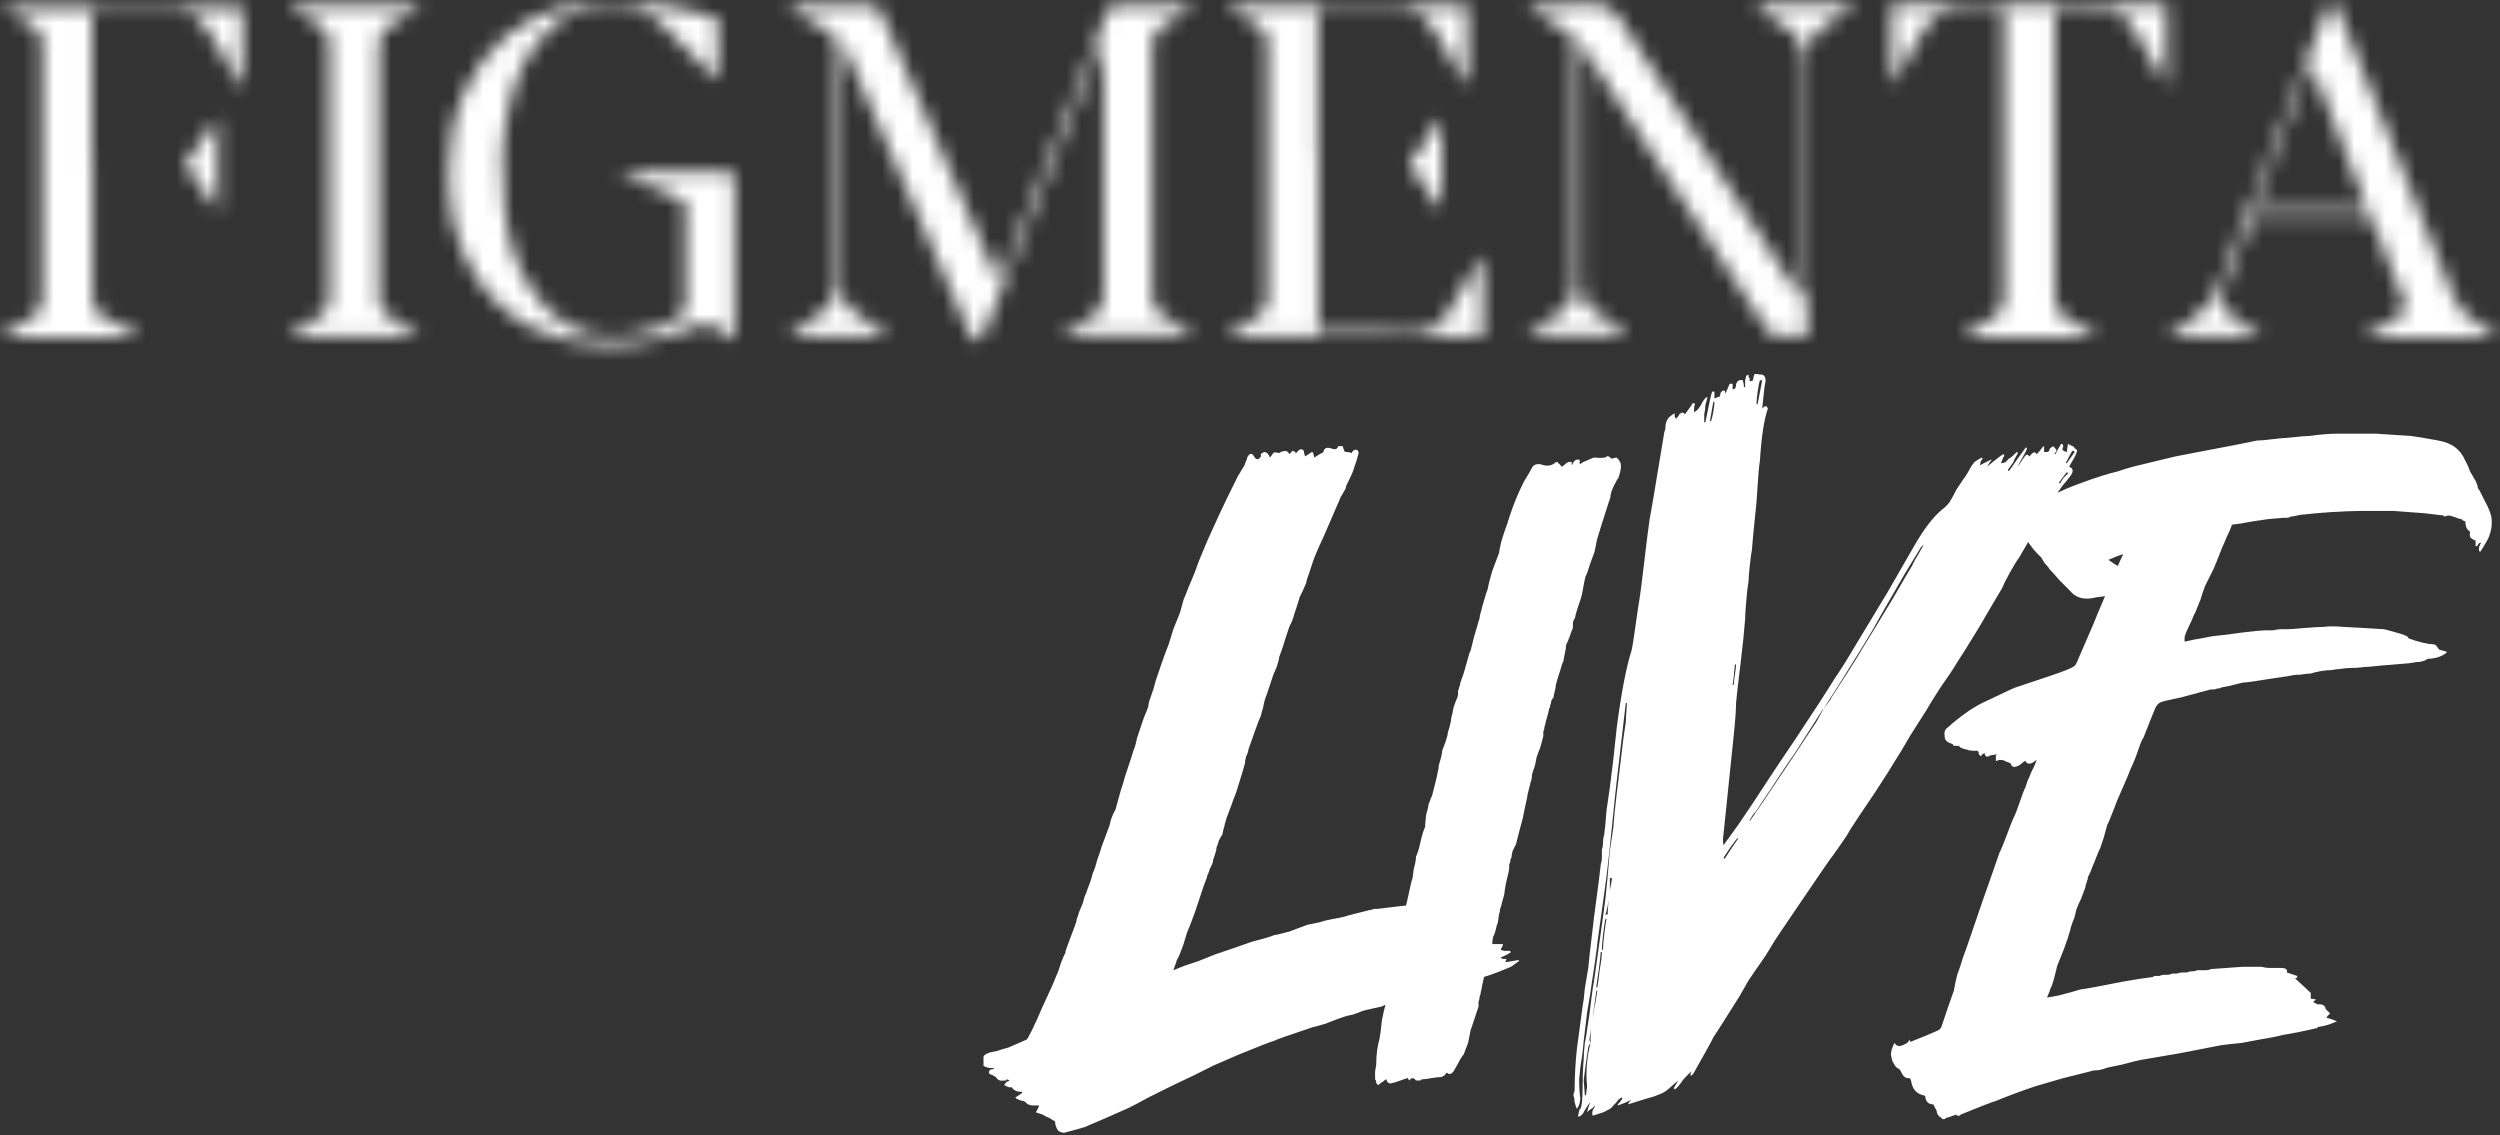
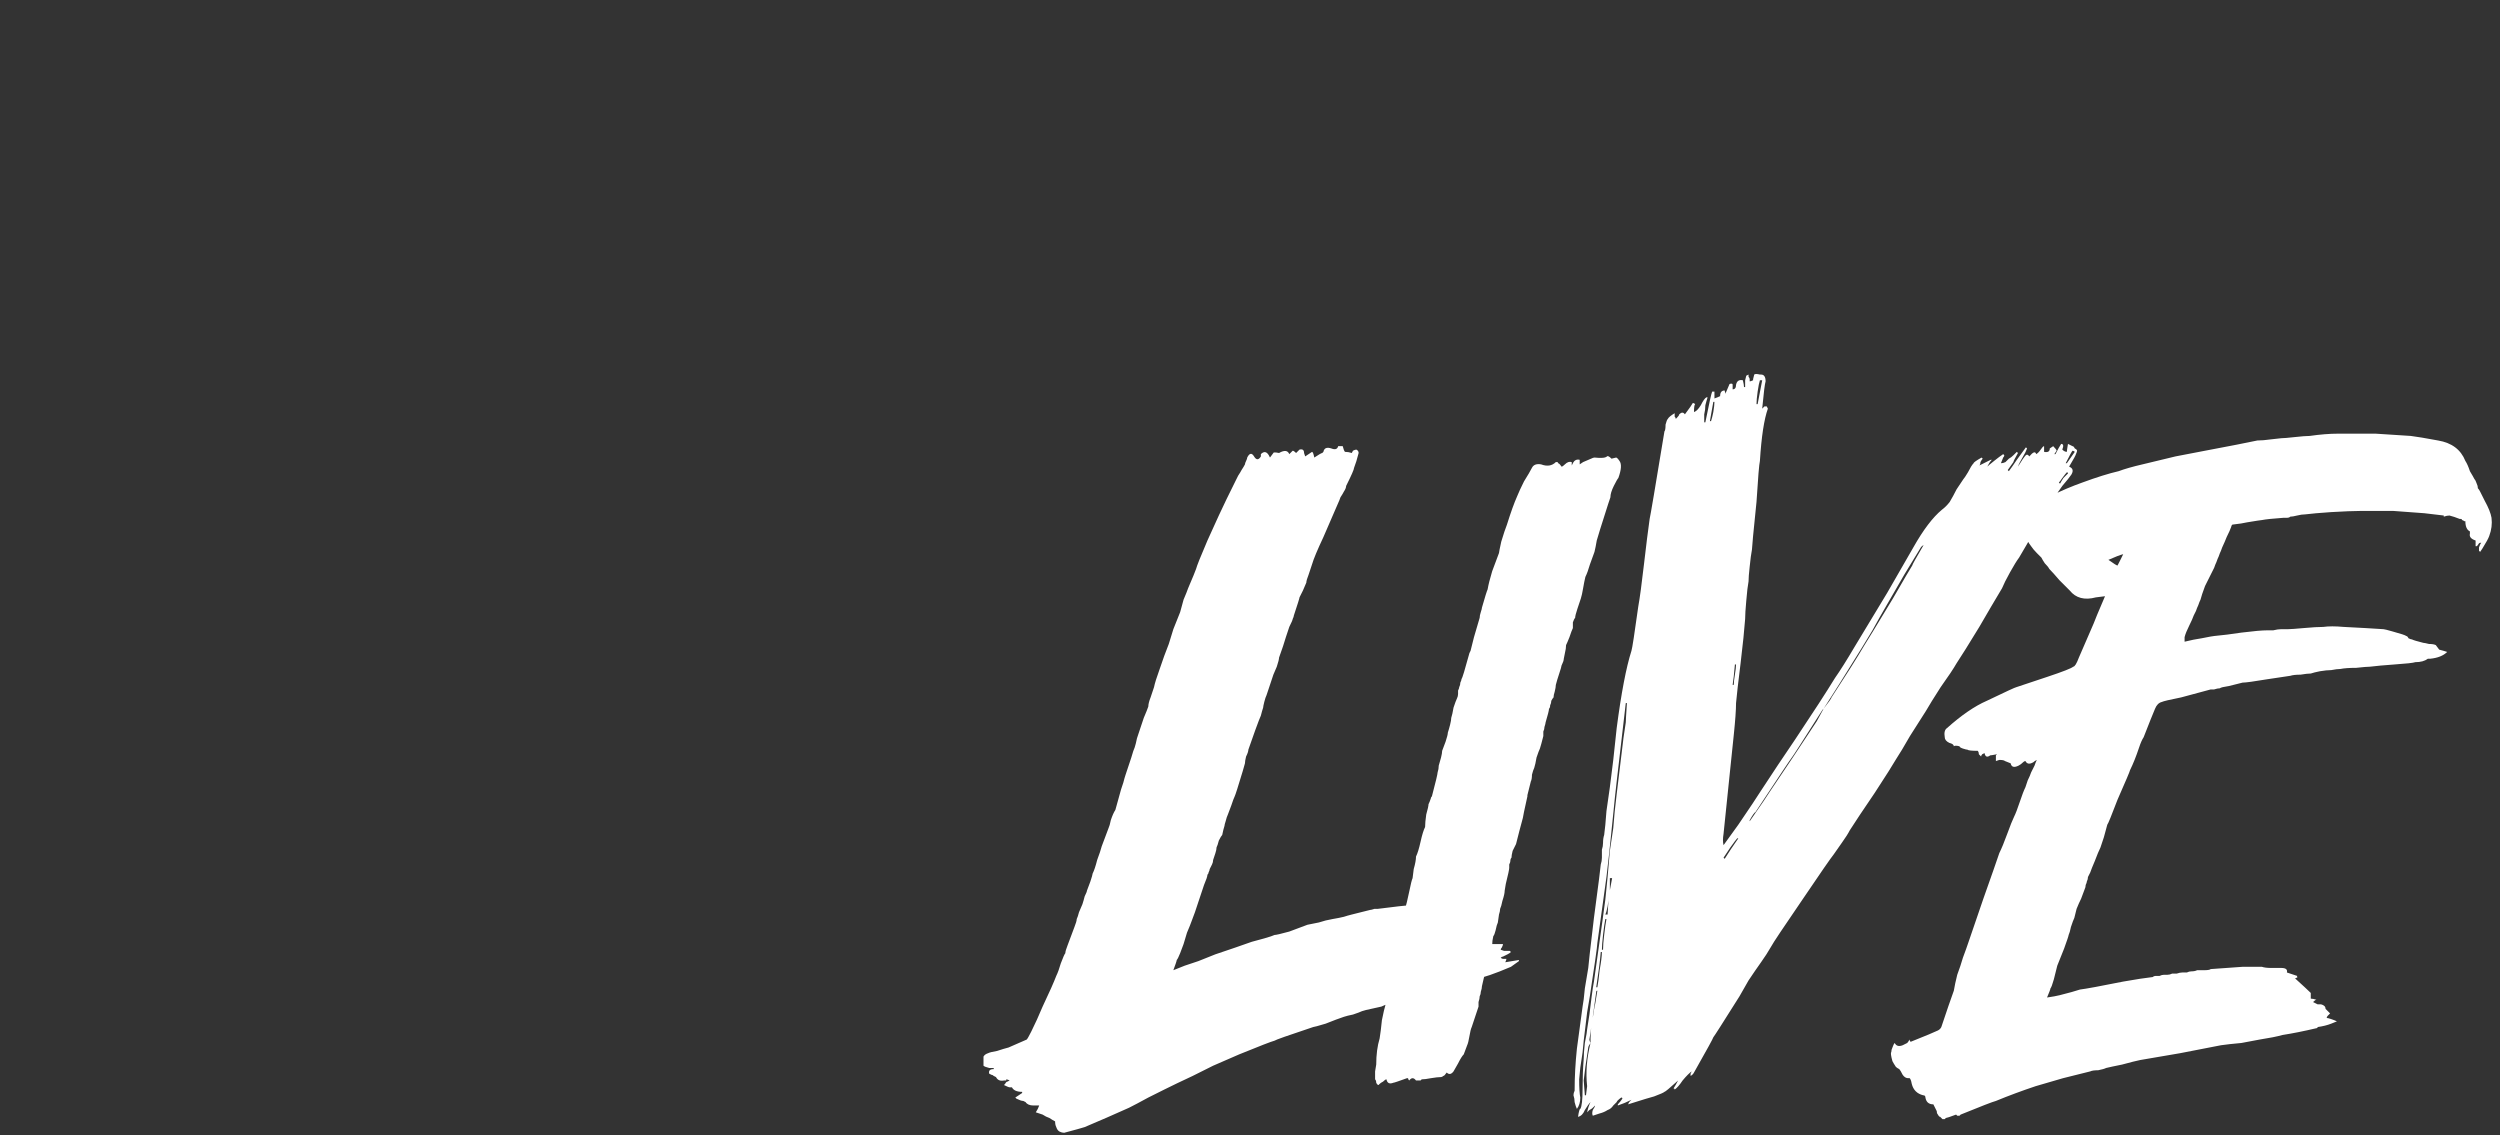
<svg xmlns="http://www.w3.org/2000/svg" width="163" height="74" viewBox="0 0 163 74" fill="none">
  <rect x="0" y="0" width="163" height="74" fill="#333333" stroke="none" />
-   <path d="M99.033 62.591C99.033 62.591 99.033 62.616 99.033 62.665C98.687 62.912 98.514 63.036 98.514 63.036C97.477 63.48 96.686 63.752 96.142 63.851C95.945 63.901 95.648 63.999 95.253 64.148C94.907 64.246 94.685 64.296 94.586 64.296C94.438 64.345 94.216 64.419 93.919 64.518C93.623 64.568 93.4 64.617 93.252 64.666C93.104 64.666 92.881 64.716 92.585 64.815C92.288 64.913 92.091 64.988 91.992 65.037C91.844 65.086 91.621 65.16 91.325 65.259C91.028 65.309 90.806 65.358 90.658 65.407C90.46 65.457 90.263 65.531 90.065 65.63C89.867 65.679 89.645 65.729 89.398 65.778C89.151 65.828 88.953 65.877 88.805 65.926C88.706 65.976 88.508 66.05 88.212 66.149C87.965 66.198 87.767 66.248 87.619 66.297C87.323 66.396 86.927 66.544 86.433 66.742C85.939 66.89 85.667 66.964 85.618 66.964C83.987 67.507 83.147 67.804 83.098 67.853C82.9 67.903 82.135 68.199 80.8 68.743C80.01 69.089 79.442 69.336 79.096 69.484C78.799 69.632 78.355 69.855 77.762 70.151C77.02 70.497 76.403 70.793 75.909 71.04C75.81 71.09 75.464 71.263 74.871 71.559C74.328 71.856 73.907 72.078 73.611 72.226C72.623 72.671 71.659 73.091 70.721 73.486C70.572 73.536 70.128 73.659 69.386 73.857C69.288 73.857 69.189 73.832 69.09 73.783C68.991 73.733 68.917 73.635 68.868 73.486C68.818 73.387 68.793 73.264 68.793 73.116C68.695 73.066 68.571 72.992 68.423 72.893C68.275 72.844 68.126 72.77 67.978 72.671C67.83 72.622 67.682 72.572 67.534 72.523C67.632 72.374 67.707 72.226 67.756 72.078C67.509 72.078 67.385 72.078 67.385 72.078C67.138 72.078 66.965 72.004 66.867 71.856C66.867 71.856 66.817 71.831 66.718 71.782C66.619 71.782 66.471 71.732 66.273 71.633L66.199 71.559L66.644 71.263C66.644 71.213 66.644 71.189 66.644 71.189C66.298 71.189 66.076 71.09 65.977 70.892C65.977 70.892 65.952 70.892 65.903 70.892C65.853 70.892 65.829 70.892 65.829 70.892C65.779 70.892 65.656 70.843 65.458 70.744C65.458 70.744 65.483 70.719 65.532 70.67C65.582 70.571 65.631 70.522 65.681 70.522C65.681 70.522 65.73 70.497 65.829 70.448C65.73 70.398 65.656 70.373 65.606 70.373C65.606 70.373 65.606 70.398 65.606 70.448C65.557 70.448 65.508 70.448 65.458 70.448C65.211 70.497 65.038 70.423 64.939 70.225C64.939 70.225 64.89 70.2 64.791 70.151C64.742 70.102 64.692 70.077 64.643 70.077C64.544 70.028 64.495 70.003 64.495 70.003C64.445 69.805 64.544 69.706 64.791 69.706C64.791 69.706 64.791 69.682 64.791 69.632C64.742 69.632 64.643 69.632 64.495 69.632C64.297 69.583 64.174 69.533 64.124 69.484C64.124 69.484 64.124 69.459 64.124 69.41C64.124 69.113 64.124 68.94 64.124 68.891C64.174 68.792 64.272 68.718 64.421 68.669C64.519 68.619 64.717 68.57 65.014 68.52C65.31 68.422 65.557 68.347 65.755 68.298C66.199 68.1 66.595 67.927 66.941 67.779C66.99 67.73 67.089 67.557 67.237 67.26C67.484 66.766 67.731 66.223 67.978 65.63C68.423 64.691 68.719 64.024 68.868 63.629C68.966 63.431 69.065 63.159 69.164 62.813C69.312 62.418 69.411 62.196 69.46 62.146C69.46 62.048 69.51 61.875 69.609 61.628C69.708 61.381 69.782 61.183 69.831 61.035C69.88 60.886 69.955 60.689 70.053 60.442C70.152 60.195 70.202 60.022 70.202 59.923C70.251 59.824 70.3 59.676 70.35 59.478C70.449 59.231 70.523 59.058 70.572 58.959C70.622 58.811 70.671 58.638 70.721 58.441C70.819 58.243 70.869 58.119 70.869 58.07C70.918 57.922 70.992 57.724 71.091 57.477C71.19 57.181 71.239 57.008 71.239 56.958C71.338 56.761 71.437 56.464 71.536 56.069C71.684 55.674 71.783 55.377 71.832 55.179C72.03 54.636 72.178 54.241 72.277 53.994C72.326 53.895 72.376 53.722 72.425 53.475C72.524 53.178 72.623 52.956 72.722 52.808C72.87 52.264 72.993 51.819 73.092 51.474C73.142 51.325 73.191 51.177 73.24 51.029C73.29 50.831 73.339 50.658 73.389 50.51C73.438 50.362 73.487 50.214 73.537 50.065C73.586 49.917 73.66 49.695 73.759 49.398C73.858 49.053 73.932 48.83 73.982 48.731C74.031 48.583 74.081 48.386 74.13 48.138C74.229 47.842 74.303 47.62 74.352 47.471C74.402 47.323 74.476 47.101 74.575 46.804C74.723 46.458 74.822 46.211 74.871 46.063C74.871 45.915 74.921 45.717 75.019 45.47C75.118 45.174 75.192 44.951 75.242 44.803C75.291 44.556 75.415 44.161 75.612 43.617C75.81 43.024 76.007 42.481 76.205 41.987C76.255 41.839 76.353 41.517 76.502 41.023C76.699 40.529 76.847 40.158 76.946 39.911C76.996 39.714 77.07 39.442 77.169 39.096C77.317 38.75 77.416 38.503 77.465 38.355C77.762 37.663 77.934 37.243 77.984 37.095C78.033 36.897 78.28 36.28 78.725 35.242C79.17 34.254 79.417 33.71 79.466 33.612C79.763 32.969 80.133 32.203 80.578 31.314C80.627 31.215 80.677 31.116 80.726 31.017C80.825 30.869 80.899 30.746 80.949 30.647C81.047 30.499 81.121 30.375 81.171 30.276C81.171 30.227 81.196 30.153 81.245 30.054C81.294 29.955 81.319 29.881 81.319 29.832C81.467 29.535 81.616 29.511 81.764 29.758C81.912 30.005 82.06 30.005 82.209 29.758V29.683V29.609C82.406 29.412 82.579 29.436 82.727 29.683C82.727 29.683 82.752 29.733 82.802 29.832C82.95 29.634 83.024 29.535 83.024 29.535C83.024 29.486 83.147 29.486 83.394 29.535C83.74 29.337 83.963 29.362 84.061 29.609C84.061 29.609 84.086 29.585 84.136 29.535C84.234 29.436 84.284 29.387 84.284 29.387C84.333 29.387 84.407 29.436 84.506 29.535C84.654 29.387 84.728 29.313 84.728 29.313C84.926 29.263 85.025 29.337 85.025 29.535C85.025 29.535 85.05 29.609 85.099 29.758C85.247 29.659 85.396 29.56 85.544 29.461C85.593 29.461 85.643 29.585 85.692 29.832C85.989 29.634 86.162 29.535 86.211 29.535C86.211 29.535 86.236 29.511 86.285 29.461C86.334 29.214 86.507 29.14 86.804 29.239C87.051 29.337 87.199 29.288 87.249 29.09H87.545C87.594 29.288 87.644 29.412 87.693 29.461C87.841 29.461 87.99 29.486 88.138 29.535C88.187 29.436 88.212 29.387 88.212 29.387C88.311 29.337 88.385 29.313 88.434 29.313C88.533 29.362 88.583 29.436 88.583 29.535C88.484 29.93 88.385 30.252 88.286 30.499C88.286 30.598 88.113 30.993 87.767 31.684C87.767 31.783 87.718 31.907 87.619 32.055C87.57 32.154 87.496 32.278 87.397 32.426C87.347 32.574 87.298 32.697 87.249 32.796C86.952 33.488 86.631 34.229 86.285 35.02C85.89 35.86 85.643 36.453 85.544 36.799C85.494 36.947 85.42 37.169 85.322 37.466C85.223 37.713 85.173 37.886 85.173 37.984C85.124 38.083 85.05 38.256 84.951 38.503C84.852 38.701 84.778 38.849 84.728 38.948C84.728 38.997 84.605 39.393 84.358 40.134C84.358 40.183 84.333 40.257 84.284 40.356C84.284 40.406 84.21 40.578 84.061 40.875C83.963 41.172 83.889 41.394 83.839 41.542C83.74 41.888 83.592 42.333 83.394 42.876C83.394 42.975 83.345 43.173 83.246 43.469C83.147 43.716 83.073 43.889 83.024 43.988C82.975 44.136 82.9 44.358 82.802 44.655C82.703 44.951 82.629 45.174 82.579 45.322C82.53 45.421 82.48 45.569 82.431 45.767C82.382 45.964 82.357 46.088 82.357 46.137C82.307 46.285 82.258 46.458 82.209 46.656C82.159 46.755 82.036 47.076 81.838 47.62C81.64 48.163 81.492 48.583 81.393 48.88C81.393 48.978 81.344 49.127 81.245 49.324C81.196 49.522 81.171 49.67 81.171 49.769C81.171 49.769 81.121 49.942 81.023 50.288C80.726 51.276 80.553 51.819 80.504 51.918C80.454 52.017 80.38 52.215 80.282 52.511C80.183 52.758 80.109 52.956 80.059 53.104C80.01 53.203 79.96 53.351 79.911 53.549C79.862 53.697 79.837 53.796 79.837 53.845C79.787 53.994 79.738 54.191 79.689 54.438C79.639 54.488 79.565 54.611 79.466 54.809C79.417 55.007 79.368 55.155 79.318 55.254C79.318 55.352 79.293 55.476 79.244 55.624C79.195 55.772 79.145 55.921 79.096 56.069C79.096 56.168 79.071 56.267 79.022 56.365C78.972 56.464 78.923 56.563 78.873 56.662C78.873 56.711 78.849 56.785 78.799 56.884C78.799 56.934 78.775 56.983 78.725 57.032C78.725 57.131 78.651 57.354 78.503 57.699C78.453 57.848 78.379 58.07 78.28 58.367C78.182 58.663 78.108 58.885 78.058 59.033C78.058 59.033 78.009 59.182 77.91 59.478C77.811 59.725 77.737 59.923 77.688 60.071C77.638 60.219 77.539 60.466 77.391 60.812C77.292 61.158 77.218 61.405 77.169 61.553C77.119 61.702 77.045 61.899 76.946 62.146C76.847 62.394 76.773 62.542 76.724 62.591C76.724 62.641 76.65 62.863 76.502 63.258C76.996 63.06 77.243 62.962 77.243 62.962C77.391 62.912 77.688 62.813 78.132 62.665C78.626 62.468 78.997 62.319 79.244 62.221C80.133 61.924 80.924 61.652 81.616 61.405C81.813 61.356 82.085 61.282 82.431 61.183C82.777 61.084 82.999 61.01 83.098 60.961C83.197 60.961 83.518 60.886 84.061 60.738C84.605 60.541 85 60.392 85.247 60.294C85.494 60.244 85.742 60.195 85.989 60.145C86.285 60.047 86.582 59.972 86.878 59.923C87.174 59.873 87.421 59.824 87.619 59.775C87.767 59.725 87.94 59.676 88.138 59.627C88.335 59.577 88.533 59.528 88.731 59.478C88.928 59.429 89.126 59.379 89.324 59.33C89.373 59.33 89.472 59.305 89.62 59.256C89.719 59.256 89.793 59.256 89.843 59.256C91.028 59.108 91.671 59.033 91.77 59.033C91.967 58.984 92.56 58.959 93.548 58.959C93.598 58.959 93.894 58.984 94.438 59.033C94.438 59.083 94.438 59.132 94.438 59.182H93.845C93.845 59.231 93.845 59.256 93.845 59.256C93.993 59.256 94.191 59.305 94.438 59.404C94.734 59.453 94.957 59.478 95.105 59.478C95.105 59.528 95.105 59.552 95.105 59.552C95.105 59.552 95.105 59.577 95.105 59.627C95.055 59.627 95.006 59.651 94.957 59.701C94.907 59.701 94.882 59.701 94.882 59.701C94.882 59.75 94.957 59.775 95.105 59.775C95.302 59.775 95.401 59.849 95.401 59.997C95.747 60.047 95.945 60.096 95.994 60.145C96.044 60.195 96.044 60.294 95.994 60.442C96.241 60.442 96.389 60.565 96.439 60.812C96.439 60.812 96.562 60.961 96.809 61.257C96.809 61.257 96.661 61.331 96.365 61.479C96.562 61.479 96.859 61.504 97.254 61.553C97.65 61.553 97.897 61.553 97.995 61.553C97.995 61.603 97.971 61.677 97.921 61.776C97.872 61.825 97.847 61.875 97.847 61.924C97.847 61.924 97.921 61.949 98.07 61.998C98.267 61.998 98.391 61.998 98.44 61.998L98.514 62.072C98.465 62.122 98.391 62.171 98.292 62.221C98.193 62.27 98.094 62.319 97.995 62.369C97.946 62.369 97.897 62.394 97.847 62.443C97.897 62.492 97.946 62.517 97.995 62.517C98.094 62.517 98.168 62.517 98.218 62.517C98.218 62.566 98.193 62.641 98.144 62.739C98.44 62.69 98.737 62.641 99.033 62.591ZM89.656 70.373C89.656 70.275 89.656 70.102 89.656 69.855C89.705 69.558 89.73 69.41 89.73 69.41C89.73 68.767 89.804 68.199 89.952 67.705C90.001 67.409 90.051 67.013 90.1 66.519C90.199 66.025 90.273 65.704 90.323 65.556C90.372 65.358 90.421 65.062 90.471 64.666C90.57 64.271 90.644 63.999 90.693 63.851C90.743 63.703 90.767 63.505 90.767 63.258C90.817 63.011 90.866 62.813 90.915 62.665C90.965 62.517 91.014 62.245 91.064 61.85C91.163 61.455 91.237 61.158 91.286 60.961C91.335 60.812 91.36 60.639 91.36 60.442C91.41 60.244 91.459 60.047 91.508 59.849C91.558 59.651 91.583 59.478 91.583 59.33C91.681 59.033 91.78 58.638 91.879 58.144C91.978 57.65 92.052 57.354 92.101 57.255C92.101 57.205 92.126 57.008 92.175 56.662C92.274 56.316 92.324 56.044 92.324 55.846C92.423 55.649 92.521 55.328 92.62 54.883C92.719 54.438 92.818 54.117 92.917 53.919C92.917 53.722 92.941 53.45 92.991 53.104C93.09 52.758 93.139 52.536 93.139 52.437C93.188 52.338 93.238 52.215 93.287 52.067C93.287 52.017 93.312 51.968 93.361 51.918C93.608 50.98 93.732 50.461 93.732 50.362C93.781 50.214 93.806 50.065 93.806 49.917C93.856 49.72 93.905 49.547 93.954 49.398C94.004 49.201 94.028 49.053 94.028 48.954C94.078 48.806 94.152 48.608 94.251 48.361C94.35 48.064 94.399 47.867 94.399 47.768C94.448 47.62 94.498 47.447 94.547 47.249C94.597 47.051 94.621 46.903 94.621 46.804C94.671 46.656 94.72 46.434 94.77 46.137C94.868 45.841 94.942 45.643 94.992 45.544C95.041 45.446 95.066 45.347 95.066 45.248C95.066 45.149 95.066 45.075 95.066 45.026C95.115 44.927 95.14 44.853 95.14 44.803C95.19 44.704 95.214 44.605 95.214 44.507C95.264 44.408 95.288 44.334 95.288 44.284C95.338 44.235 95.511 43.667 95.807 42.58C95.857 42.481 95.881 42.431 95.881 42.431C96.03 41.839 96.104 41.542 96.104 41.542C96.104 41.542 96.227 41.122 96.474 40.282C96.474 40.183 96.499 40.06 96.548 39.911C96.598 39.763 96.623 39.664 96.623 39.615C96.82 38.923 96.944 38.528 96.993 38.429C97.043 38.133 97.141 37.737 97.29 37.243C97.487 36.7 97.635 36.304 97.734 36.057C97.734 36.008 97.784 35.761 97.882 35.316C98.031 34.822 98.154 34.452 98.253 34.205C98.5 33.414 98.722 32.796 98.92 32.352C99.019 32.105 99.167 31.783 99.365 31.388C99.612 30.993 99.785 30.696 99.884 30.499C99.983 30.301 100.18 30.227 100.477 30.276C100.872 30.425 101.193 30.375 101.44 30.128C101.44 30.128 101.465 30.128 101.514 30.128C101.564 30.128 101.588 30.153 101.588 30.202C101.638 30.202 101.712 30.276 101.811 30.425C101.86 30.425 101.934 30.375 102.033 30.276C102.181 30.128 102.329 30.079 102.478 30.128C102.478 30.128 102.478 30.177 102.478 30.276C102.478 30.326 102.478 30.35 102.478 30.35C102.478 30.35 102.502 30.301 102.552 30.202C102.651 30.005 102.799 29.93 102.997 29.98C102.997 30.029 102.997 30.103 102.997 30.202V30.276C103.145 30.177 103.219 30.128 103.219 30.128C103.466 30.029 103.639 29.955 103.738 29.906C103.837 29.856 103.911 29.832 103.96 29.832C104.405 29.881 104.676 29.856 104.775 29.758C104.825 29.708 104.924 29.758 105.072 29.906C105.269 29.856 105.368 29.832 105.368 29.832C105.418 29.832 105.492 29.906 105.591 30.054C105.739 30.252 105.714 30.622 105.516 31.166C105.467 31.215 105.368 31.388 105.22 31.684C105.072 31.981 104.998 32.228 104.998 32.426C104.998 32.426 104.948 32.574 104.849 32.87C104.553 33.809 104.38 34.353 104.331 34.501C104.281 34.649 104.207 34.896 104.108 35.242C104.059 35.539 104.009 35.786 103.96 35.983C103.911 36.132 103.812 36.403 103.664 36.799C103.565 37.145 103.466 37.416 103.367 37.614C103.318 37.812 103.268 38.059 103.219 38.355C103.169 38.651 103.12 38.874 103.071 39.022C103.021 39.17 102.947 39.393 102.848 39.689C102.749 39.986 102.7 40.183 102.7 40.282C102.651 40.331 102.601 40.43 102.552 40.578C102.552 40.727 102.552 40.85 102.552 40.949C102.502 41.048 102.428 41.246 102.329 41.542C102.231 41.789 102.157 41.962 102.107 42.061C102.107 42.209 102.082 42.382 102.033 42.58L101.959 42.95C101.959 43.049 101.909 43.197 101.811 43.395C101.811 43.444 101.761 43.617 101.662 43.914C101.564 44.21 101.489 44.457 101.44 44.655C101.44 44.754 101.415 44.902 101.366 45.1C101.317 45.248 101.292 45.371 101.292 45.47C101.242 45.52 101.193 45.594 101.144 45.693C101.144 45.791 101.119 45.89 101.069 45.989C101.069 46.088 101.045 46.162 100.995 46.211C100.995 46.31 100.921 46.607 100.773 47.101C100.773 47.15 100.748 47.249 100.699 47.397C100.699 47.496 100.674 47.595 100.625 47.694C100.625 47.792 100.625 47.891 100.625 47.99C100.526 48.386 100.452 48.657 100.402 48.806C100.353 48.904 100.279 49.102 100.18 49.398C100.131 49.695 100.081 49.917 100.032 50.065C99.983 50.164 99.933 50.312 99.884 50.51C99.884 50.708 99.859 50.856 99.809 50.955C99.809 50.955 99.735 51.251 99.587 51.844C99.587 51.844 99.587 51.869 99.587 51.918C99.389 52.808 99.291 53.277 99.291 53.327C99.142 53.87 98.994 54.438 98.846 55.031C98.797 55.13 98.722 55.278 98.624 55.476C98.574 55.674 98.549 55.822 98.549 55.921C98.5 55.97 98.475 56.044 98.475 56.143C98.475 56.192 98.451 56.267 98.401 56.365C98.401 56.464 98.401 56.538 98.401 56.588C98.401 56.687 98.327 57.032 98.179 57.625C98.129 57.922 98.105 58.07 98.105 58.07C98.105 58.218 98.055 58.441 97.957 58.737C97.907 58.984 97.858 59.157 97.808 59.256C97.808 59.355 97.784 59.478 97.734 59.627L97.66 60.145C97.611 60.244 97.561 60.417 97.512 60.664C97.463 60.862 97.413 60.985 97.364 61.035C97.314 61.232 97.29 61.43 97.29 61.628C97.24 61.677 97.191 61.85 97.141 62.146C97.141 62.394 97.117 62.591 97.067 62.739C97.067 62.838 97.018 62.962 96.919 63.11C96.87 63.258 96.845 63.357 96.845 63.406C96.795 63.555 96.721 63.851 96.623 64.296C96.623 64.395 96.598 64.518 96.548 64.666C96.548 64.765 96.524 64.864 96.474 64.963C96.474 65.062 96.45 65.185 96.4 65.333C96.4 65.432 96.4 65.531 96.4 65.63C96.351 65.778 96.277 66.001 96.178 66.297C96.079 66.593 96.005 66.816 95.956 66.964C95.906 67.063 95.857 67.26 95.807 67.557C95.758 67.853 95.708 68.051 95.659 68.15C95.61 68.298 95.535 68.496 95.437 68.743C95.338 68.842 95.214 69.039 95.066 69.336C94.918 69.583 94.819 69.756 94.77 69.855C94.621 70.052 94.473 70.077 94.325 69.929C94.226 70.077 94.152 70.151 94.103 70.151C94.053 70.2 94.004 70.225 93.954 70.225C93.806 70.225 93.584 70.25 93.287 70.299C93.04 70.349 92.843 70.373 92.694 70.373C92.694 70.373 92.67 70.398 92.62 70.448C92.571 70.448 92.546 70.448 92.546 70.448C92.398 70.448 92.324 70.448 92.324 70.448C92.175 70.25 92.027 70.25 91.879 70.448C91.83 70.398 91.805 70.349 91.805 70.299H91.731C91.187 70.497 90.891 70.596 90.841 70.596C90.594 70.695 90.446 70.62 90.397 70.373C90.347 70.373 90.273 70.423 90.174 70.522C90.076 70.571 90.001 70.62 89.952 70.67C89.952 70.67 89.927 70.695 89.878 70.744C89.829 70.744 89.779 70.695 89.73 70.596C89.73 70.497 89.705 70.423 89.656 70.373ZM108.595 27.682C108.644 27.485 108.693 27.361 108.743 27.312C108.792 27.213 108.941 27.089 109.188 26.941C109.188 26.991 109.188 27.065 109.188 27.163C109.237 27.213 109.262 27.262 109.262 27.312C109.262 27.312 109.286 27.287 109.336 27.238C109.435 27.139 109.484 27.065 109.484 27.015C109.632 26.867 109.756 26.867 109.855 27.015C110.151 26.62 110.324 26.373 110.373 26.274C110.423 26.274 110.472 26.299 110.522 26.348C110.472 26.398 110.448 26.57 110.448 26.867C110.596 26.818 110.744 26.669 110.892 26.422C111.04 26.126 111.164 25.953 111.263 25.904C111.312 25.904 111.337 25.904 111.337 25.904C111.288 26.052 111.238 26.225 111.189 26.422C111.189 26.62 111.164 26.818 111.115 27.015C111.115 27.213 111.115 27.386 111.115 27.534C111.115 27.534 111.139 27.534 111.189 27.534C111.436 26.299 111.584 25.632 111.633 25.533C111.683 25.533 111.708 25.533 111.708 25.533C111.708 25.533 111.732 25.533 111.782 25.533V25.978C111.93 25.928 112.053 25.879 112.152 25.829C112.152 25.582 112.251 25.459 112.449 25.459C112.449 25.508 112.473 25.582 112.523 25.681V25.607C112.671 25.261 112.745 25.088 112.745 25.088C112.745 25.039 112.795 25.014 112.893 25.014C112.943 25.014 112.968 25.039 112.968 25.088C112.968 25.138 112.968 25.236 112.968 25.385C113.116 25.385 113.19 25.286 113.19 25.088C113.239 24.841 113.387 24.742 113.635 24.792C113.684 24.989 113.709 25.138 113.709 25.236C113.758 25.236 113.783 25.236 113.783 25.236C113.783 25.138 113.783 24.989 113.783 24.792C113.832 24.594 113.857 24.495 113.857 24.495C113.857 24.495 113.906 24.471 114.005 24.421C114.005 24.471 114.005 24.52 114.005 24.569C114.055 24.619 114.079 24.668 114.079 24.718C114.079 24.718 114.079 24.767 114.079 24.866C114.129 24.866 114.203 24.841 114.302 24.792C114.302 24.742 114.302 24.718 114.302 24.718C114.351 24.52 114.376 24.421 114.376 24.421C114.425 24.372 114.549 24.372 114.746 24.421C114.746 24.421 114.771 24.421 114.82 24.421C115.018 24.421 115.117 24.569 115.117 24.866C115.067 25.014 114.993 25.607 114.895 26.645C114.993 26.546 115.043 26.496 115.043 26.496C115.043 26.496 115.092 26.496 115.191 26.496C115.24 26.595 115.265 26.645 115.265 26.645C115.018 27.336 114.845 28.473 114.746 30.054C114.697 30.252 114.623 31.141 114.524 32.722C114.326 34.649 114.227 35.687 114.227 35.835C114.178 36.082 114.129 36.453 114.079 36.947C114.03 37.392 114.005 37.713 114.005 37.91C113.956 38.157 113.906 38.577 113.857 39.17C113.807 39.714 113.783 40.109 113.783 40.356C113.733 41.048 113.635 42.011 113.486 43.247C113.338 44.433 113.239 45.297 113.19 45.841C113.19 46.285 113.14 46.977 113.042 47.916C112.943 48.855 112.869 49.571 112.819 50.065C112.77 50.559 112.696 51.276 112.597 52.215C112.498 53.154 112.424 53.87 112.375 54.364C112.325 54.661 112.325 54.908 112.375 55.105C113.017 54.216 113.338 53.771 113.338 53.771C114.079 52.684 114.573 51.943 114.82 51.548C115.562 50.411 116.303 49.3 117.044 48.212C118.23 46.434 119.094 45.1 119.638 44.21C119.984 43.716 120.404 43.049 120.898 42.209C121.343 41.468 122.059 40.282 123.047 38.651C123.838 37.268 124.406 36.28 124.752 35.687C125.394 34.55 126.012 33.735 126.605 33.241C126.803 33.093 126.976 32.92 127.124 32.722C127.272 32.475 127.42 32.203 127.568 31.907C127.766 31.61 127.914 31.388 128.013 31.24C128.063 31.19 128.161 31.042 128.31 30.795C128.458 30.499 128.581 30.301 128.68 30.202C128.68 30.153 128.853 30.029 129.199 29.832L129.273 29.906C129.224 29.955 129.174 30.029 129.125 30.128C129.125 30.227 129.1 30.301 129.051 30.35C129.446 30.153 129.693 30.029 129.792 29.98H129.866C129.767 30.079 129.668 30.227 129.57 30.425C129.619 30.375 129.767 30.252 130.014 30.054C130.261 29.856 130.459 29.708 130.607 29.609C130.657 29.659 130.681 29.683 130.681 29.683C130.681 29.733 130.657 29.782 130.607 29.832L130.459 30.202C130.558 30.202 130.657 30.177 130.755 30.128C130.854 30.029 130.928 29.955 130.978 29.906C131.077 29.856 131.175 29.782 131.274 29.683C131.373 29.585 131.447 29.511 131.497 29.461L131.571 29.535C131.373 29.881 131.274 30.079 131.274 30.128C131.274 30.128 131.151 30.301 130.904 30.647L130.978 30.721C131.126 30.523 131.299 30.276 131.497 29.98C131.744 29.634 131.941 29.362 132.09 29.165L132.164 29.239C132.114 29.387 132.015 29.585 131.867 29.832C131.719 30.079 131.62 30.276 131.571 30.425C131.818 30.029 131.966 29.807 132.015 29.758C132.114 29.609 132.213 29.609 132.312 29.758C132.559 29.461 132.707 29.412 132.757 29.609C132.855 29.56 132.954 29.461 133.053 29.313C133.152 29.165 133.226 29.09 133.275 29.09V29.461C133.522 29.511 133.646 29.436 133.646 29.239C133.646 29.239 133.72 29.189 133.868 29.09C134.017 29.239 134.091 29.337 134.091 29.387C134.091 29.387 134.041 29.461 133.942 29.609C133.992 29.609 134.017 29.609 134.017 29.609C134.165 29.313 134.288 29.09 134.387 28.942C134.535 28.942 134.56 29.066 134.461 29.313C134.56 29.412 134.659 29.461 134.758 29.461C134.758 29.412 134.782 29.239 134.832 28.942C135.03 29.041 135.128 29.09 135.128 29.09C135.178 29.09 135.227 29.14 135.277 29.239C135.375 29.288 135.425 29.337 135.425 29.387C135.425 29.436 135.4 29.511 135.351 29.609C135.351 29.659 135.202 29.93 134.906 30.425C135.153 30.523 135.202 30.696 135.054 30.943C134.955 31.092 134.758 31.339 134.461 31.684C134.214 32.03 134.041 32.278 133.942 32.426C133.745 32.722 133.35 33.389 132.757 34.427C132.312 35.217 131.941 35.86 131.645 36.354C131.497 36.551 131.299 36.873 131.052 37.317C130.805 37.762 130.632 38.108 130.533 38.355C130.088 39.096 129.594 39.936 129.051 40.875C128.359 42.011 127.865 42.802 127.568 43.247C127.371 43.593 127.025 44.111 126.531 44.803C126.086 45.495 125.765 46.014 125.567 46.36C125.32 46.755 124.974 47.298 124.53 47.99C124.134 48.682 123.838 49.176 123.64 49.472C123.443 49.818 122.973 50.559 122.232 51.696C121.491 52.783 120.947 53.598 120.602 54.142C120.503 54.34 120.33 54.611 120.083 54.957C119.836 55.303 119.663 55.55 119.564 55.698C119.366 55.945 118.699 56.909 117.563 58.589C116.278 60.466 115.586 61.504 115.487 61.702C115.29 62.048 115.067 62.394 114.82 62.739C114.573 63.085 114.302 63.48 114.005 63.925C113.758 64.37 113.56 64.716 113.412 64.963C112.325 66.692 111.757 67.582 111.708 67.631C111.708 67.68 111.288 68.446 110.448 69.929C110.398 70.028 110.324 70.102 110.225 70.151C110.225 70.102 110.225 70.052 110.225 70.003C110.275 69.904 110.299 69.855 110.299 69.855C110.151 69.953 109.953 70.151 109.706 70.448C109.509 70.744 109.336 70.942 109.188 71.04C109.188 70.991 109.163 70.966 109.113 70.966C109.212 70.818 109.311 70.645 109.41 70.448C108.866 70.942 108.57 71.189 108.521 71.189C108.471 71.238 108.249 71.337 107.853 71.485C107.656 71.534 107.088 71.707 106.149 72.004C106.149 72.004 106.173 71.954 106.223 71.856C106.322 71.757 106.371 71.707 106.371 71.707C106.075 71.856 105.778 71.979 105.482 72.078V72.004C105.581 71.905 105.679 71.782 105.778 71.633C105.778 71.584 105.754 71.559 105.704 71.559C105.506 71.707 105.408 71.806 105.408 71.856C105.309 71.954 105.235 72.029 105.185 72.078C105.086 72.226 104.963 72.325 104.815 72.374C104.666 72.473 104.494 72.547 104.296 72.597C104.148 72.646 103.999 72.696 103.851 72.745C103.802 72.646 103.802 72.523 103.851 72.374C103.95 72.226 103.999 72.127 103.999 72.078C103.95 72.127 103.901 72.177 103.851 72.226C103.802 72.276 103.728 72.325 103.629 72.374C103.579 72.424 103.53 72.473 103.481 72.523C103.53 72.276 103.604 72.053 103.703 71.856C103.604 71.954 103.481 72.127 103.332 72.374C103.234 72.622 103.085 72.77 102.888 72.819C102.937 72.473 102.986 72.3 103.036 72.3C103.135 72.152 103.184 71.707 103.184 70.966C103.184 70.275 103.209 69.632 103.258 69.039C103.258 68.792 103.283 68.446 103.332 68.002C103.431 67.507 103.481 67.211 103.481 67.112C103.53 66.816 103.579 66.495 103.629 66.149C103.678 65.753 103.728 65.358 103.777 64.963C103.826 64.568 103.876 64.246 103.925 63.999C104.419 60.491 104.666 58.712 104.666 58.663C104.716 58.218 104.765 57.724 104.815 57.181C104.864 56.637 104.914 56.069 104.963 55.476C105.062 54.834 105.136 54.34 105.185 53.994C105.235 53.302 105.309 52.561 105.408 51.77C105.506 50.98 105.605 50.164 105.704 49.324C105.803 48.435 105.902 47.694 106.001 47.101C106.001 47.002 106.025 46.582 106.075 45.841C106.075 45.841 106.05 45.841 106.001 45.841C105.605 49.25 105.408 50.955 105.408 50.955C105.358 51.35 105.259 52.289 105.111 53.771C104.963 55.254 104.839 56.39 104.741 57.181C104.741 57.181 104.543 58.614 104.148 61.479C104.148 61.578 104.098 61.974 103.999 62.665C103.901 63.308 103.826 63.802 103.777 64.148C103.728 64.543 103.629 65.16 103.481 66.001C103.382 66.791 103.308 67.409 103.258 67.853C103.209 68.446 103.159 68.866 103.11 69.113C103.061 69.36 103.011 69.78 102.962 70.373C102.962 70.917 102.986 71.312 103.036 71.559C103.036 71.856 102.962 72.103 102.814 72.3C102.764 72.202 102.715 72.053 102.665 71.856C102.665 71.707 102.641 71.559 102.591 71.411C102.591 71.312 102.616 71.213 102.665 71.115C102.665 70.225 102.715 69.311 102.814 68.372C102.863 68.026 102.986 67.112 103.184 65.63C103.234 65.383 103.283 64.988 103.332 64.444C103.431 63.851 103.505 63.406 103.555 63.11C103.555 63.011 103.678 61.924 103.925 59.849C104.222 57.625 104.37 56.464 104.37 56.365C104.419 56.217 104.444 56.069 104.444 55.921C104.444 55.723 104.444 55.55 104.444 55.402C104.494 55.254 104.518 55.105 104.518 54.957C104.518 54.76 104.543 54.587 104.592 54.438C104.642 54.092 104.691 53.574 104.741 52.882C104.839 52.19 104.914 51.671 104.963 51.325C105.012 50.98 105.086 50.387 105.185 49.547C105.284 48.657 105.358 47.965 105.408 47.471C105.704 45.199 106.025 43.519 106.371 42.431C106.421 42.283 106.569 41.32 106.816 39.541C106.915 38.997 107.038 38.083 107.186 36.799C107.335 35.514 107.458 34.526 107.557 33.834C107.606 33.636 107.928 31.734 108.521 28.127C108.57 28.078 108.595 27.929 108.595 27.682ZM104.963 57.255C104.963 57.354 104.963 57.477 104.963 57.625C104.963 57.774 104.963 57.922 104.963 58.07C104.963 58.218 104.938 58.342 104.889 58.441C104.889 58.589 104.864 58.811 104.815 59.108C104.765 59.355 104.716 59.528 104.666 59.627C104.716 59.627 104.765 59.627 104.815 59.627C104.864 58.836 104.889 58.441 104.889 58.441C104.938 58.144 105.012 57.749 105.111 57.255C105.111 57.255 105.062 57.255 104.963 57.255ZM103.629 67.779C103.629 67.829 103.654 67.903 103.703 68.002C103.604 68.15 103.555 68.249 103.555 68.298C103.406 69.237 103.308 69.953 103.258 70.448C103.258 70.497 103.283 70.818 103.332 71.411H103.406C103.456 71.065 103.481 70.868 103.481 70.818C103.382 69.929 103.456 68.99 103.703 68.002C103.703 67.804 103.703 67.705 103.703 67.705C103.703 67.458 103.728 67.112 103.777 66.668C103.876 66.223 103.925 65.951 103.925 65.852C103.975 65.655 104.049 65.235 104.148 64.592C104.098 64.592 104.074 64.617 104.074 64.666C103.876 66.149 103.728 67.186 103.629 67.779ZM118.452 47.027C118.452 47.027 118.6 46.755 118.897 46.211C119.243 45.767 119.416 45.52 119.416 45.47C120.354 44.037 121.071 42.901 121.565 42.061C121.664 41.913 122.281 40.9 123.418 39.022C124.159 37.737 124.579 37.021 124.678 36.873C124.678 36.823 124.925 36.379 125.419 35.539C125.32 35.588 125.246 35.662 125.197 35.761C124.95 36.156 124.604 36.724 124.159 37.466C123.764 38.157 123.393 38.8 123.047 39.393C122.701 39.986 122.38 40.554 122.084 41.097C121.886 41.443 121.17 42.604 119.934 44.581C119.836 44.729 119.49 45.273 118.897 46.211C118.847 46.261 118.823 46.285 118.823 46.285C117.538 48.311 116.871 49.349 116.822 49.398C116.772 49.448 115.982 50.634 114.45 52.956C114.4 52.956 114.277 53.129 114.079 53.475C114.079 53.524 114.079 53.549 114.079 53.549C114.87 52.413 115.29 51.795 115.339 51.696C116.377 50.164 117.414 48.608 118.452 47.027ZM104.37 62.072C104.321 62.665 104.222 63.431 104.074 64.37C104.074 64.37 104.098 64.37 104.148 64.37C104.197 64.123 104.246 63.752 104.296 63.258C104.395 62.715 104.444 62.319 104.444 62.072C104.395 62.072 104.37 62.072 104.37 62.072ZM104.518 61.924C104.518 61.677 104.543 61.356 104.592 60.961C104.642 60.516 104.691 60.17 104.741 59.923C104.691 59.923 104.666 59.923 104.666 59.923C104.617 60.17 104.568 60.516 104.518 60.961C104.469 61.405 104.444 61.726 104.444 61.924C104.444 61.924 104.469 61.924 104.518 61.924ZM114.598 26.348C114.746 25.607 114.845 25.088 114.895 24.792C114.796 24.792 114.746 24.792 114.746 24.792C114.697 24.94 114.647 25.187 114.598 25.533C114.549 25.879 114.524 26.151 114.524 26.348C114.524 26.348 114.549 26.348 114.598 26.348ZM112.449 55.995C112.696 55.599 112.992 55.155 113.338 54.661C113.338 54.661 113.313 54.661 113.264 54.661C113.215 54.71 113.066 54.908 112.819 55.254C112.622 55.55 112.473 55.772 112.375 55.921L112.449 55.995ZM113.042 44.655C113.042 44.507 113.066 44.284 113.116 43.988C113.165 43.691 113.19 43.469 113.19 43.321C113.19 43.321 113.165 43.321 113.116 43.321C113.066 43.914 113.017 44.358 112.968 44.655C113.017 44.655 113.042 44.655 113.042 44.655ZM111.708 26.2C111.609 26.793 111.535 27.213 111.485 27.46C111.535 27.46 111.559 27.46 111.559 27.46C111.609 27.312 111.658 27.114 111.708 26.867C111.757 26.57 111.782 26.348 111.782 26.2C111.782 26.2 111.757 26.2 111.708 26.2ZM134.758 30.202C134.758 30.202 134.931 29.955 135.277 29.461C135.227 29.412 135.178 29.387 135.128 29.387C135.079 29.436 134.931 29.708 134.684 30.202C134.733 30.202 134.758 30.202 134.758 30.202ZM134.758 30.795C134.708 30.845 134.61 30.968 134.461 31.166C134.362 31.314 134.288 31.413 134.239 31.462L134.313 31.536C134.362 31.438 134.437 31.314 134.535 31.166C134.684 31.017 134.782 30.919 134.832 30.869C134.832 30.82 134.807 30.795 134.758 30.795ZM162.447 33.76C162.496 34.155 162.447 34.55 162.298 34.946C162.249 35.094 162.101 35.366 161.854 35.761C161.854 35.761 161.804 35.835 161.705 35.983C161.705 35.983 161.681 35.959 161.631 35.909C161.631 35.86 161.631 35.786 161.631 35.687C161.681 35.539 161.73 35.44 161.78 35.39H161.705C161.656 35.39 161.607 35.44 161.557 35.539C161.508 35.588 161.483 35.613 161.483 35.613C161.434 35.613 161.409 35.613 161.409 35.613C161.409 35.514 161.409 35.39 161.409 35.242C161.113 35.143 160.989 34.995 161.038 34.797C161.038 34.748 161.038 34.699 161.038 34.649C160.841 34.55 160.742 34.328 160.742 33.982C160.693 33.982 160.668 33.982 160.668 33.982C160.618 33.933 160.569 33.908 160.52 33.908C160.52 33.859 160.495 33.834 160.445 33.834C160.396 33.834 160.371 33.834 160.371 33.834C160.124 33.735 159.902 33.661 159.704 33.612C159.606 33.612 159.482 33.636 159.334 33.686C159.334 33.636 159.334 33.612 159.334 33.612C158.543 33.513 158.123 33.463 158.074 33.463C157.333 33.414 156.666 33.364 156.073 33.315C155.183 33.315 154.442 33.315 153.849 33.315C153.454 33.315 152.836 33.34 151.996 33.389C151.255 33.439 150.687 33.488 150.292 33.538C150.143 33.538 149.97 33.562 149.773 33.612C149.575 33.661 149.427 33.686 149.328 33.686C149.279 33.735 149.204 33.76 149.106 33.76C149.007 33.76 148.933 33.76 148.883 33.76C148.192 33.809 147.722 33.859 147.475 33.908C147.426 33.908 147.105 33.958 146.512 34.056C146.314 34.106 145.993 34.155 145.548 34.205C145.499 34.254 145.474 34.303 145.474 34.353C145.425 34.501 145.326 34.723 145.177 35.02C145.079 35.267 145.005 35.44 144.955 35.539C144.906 35.637 144.856 35.761 144.807 35.909C144.757 36.008 144.708 36.132 144.659 36.28C144.609 36.379 144.56 36.502 144.51 36.65C144.461 36.749 144.412 36.873 144.362 37.021C144.313 37.12 144.263 37.219 144.214 37.317C144.115 37.515 143.967 37.812 143.769 38.207C143.621 38.602 143.522 38.899 143.473 39.096C143.423 39.195 143.374 39.319 143.325 39.467C143.275 39.566 143.226 39.689 143.176 39.837C143.127 39.936 143.078 40.035 143.028 40.134C142.979 40.282 142.88 40.504 142.732 40.801C142.583 41.097 142.485 41.344 142.435 41.542C142.435 41.542 142.435 41.641 142.435 41.839C142.83 41.74 143.201 41.666 143.547 41.616C144.041 41.517 144.313 41.468 144.362 41.468C144.906 41.419 145.499 41.344 146.141 41.246C146.932 41.147 147.5 41.097 147.846 41.097C147.945 41.097 148.068 41.097 148.216 41.097C148.414 41.048 148.587 41.023 148.735 41.023C148.933 41.023 149.081 41.023 149.18 41.023C149.328 41.023 149.674 40.998 150.217 40.949C150.761 40.9 151.181 40.875 151.477 40.875C151.823 40.826 152.268 40.826 152.811 40.875C153.8 40.924 154.664 40.974 155.406 41.023C155.455 41.023 155.653 41.073 155.998 41.172C156.542 41.32 156.838 41.419 156.888 41.468C156.937 41.468 156.987 41.517 157.036 41.616C157.135 41.666 157.209 41.69 157.258 41.69C157.357 41.74 157.604 41.814 158 41.913C158.049 41.913 158.173 41.937 158.37 41.987C158.568 41.987 158.716 42.011 158.815 42.061C158.815 42.061 158.889 42.16 159.037 42.357C159.235 42.407 159.408 42.456 159.556 42.506C159.309 42.753 158.938 42.901 158.444 42.95C158.444 42.95 158.42 42.95 158.37 42.95C158.321 42.95 158.296 42.95 158.296 42.95C158.098 43.099 157.827 43.173 157.481 43.173C157.333 43.222 156.888 43.271 156.147 43.321C155.455 43.37 154.911 43.42 154.516 43.469C154.368 43.469 154.071 43.494 153.627 43.543C153.182 43.543 152.836 43.568 152.589 43.617C152.441 43.617 152.243 43.642 151.996 43.691C151.799 43.691 151.552 43.716 151.255 43.766C151.008 43.815 150.81 43.864 150.662 43.914C150.514 43.914 150.292 43.938 149.995 43.988C149.699 43.988 149.476 44.013 149.328 44.062C149.032 44.111 148.537 44.185 147.846 44.284C146.956 44.433 146.413 44.507 146.215 44.507C146.017 44.556 145.721 44.63 145.326 44.729C144.98 44.779 144.782 44.828 144.733 44.877C144.634 44.877 144.51 44.902 144.362 44.951C144.263 44.951 144.189 44.951 144.14 44.951C143.053 45.248 142.41 45.421 142.213 45.47C141.472 45.618 141.052 45.717 140.953 45.767C140.755 45.816 140.607 45.964 140.508 46.211C140.36 46.557 140.113 47.175 139.767 48.064C139.668 48.212 139.569 48.435 139.471 48.731C139.372 49.028 139.273 49.3 139.174 49.547C139.075 49.794 138.976 50.016 138.878 50.214C138.878 50.263 138.606 50.905 138.062 52.141C137.667 53.178 137.445 53.722 137.395 53.771C137.346 53.969 137.272 54.241 137.173 54.587C137.074 54.883 137 55.105 136.951 55.254C136.852 55.451 136.728 55.748 136.58 56.143C136.432 56.489 136.333 56.736 136.284 56.884C136.234 56.983 136.185 57.082 136.135 57.181C136.135 57.279 136.111 57.378 136.061 57.477C136.061 57.526 136.036 57.601 135.987 57.699C135.987 57.798 135.962 57.897 135.913 57.996C135.864 58.144 135.789 58.342 135.691 58.589C135.592 58.786 135.493 59.009 135.394 59.256C135.345 59.453 135.295 59.651 135.246 59.849C135.196 59.948 135.122 60.145 135.024 60.442C134.974 60.689 134.925 60.862 134.875 60.961C134.875 61.01 134.776 61.306 134.579 61.85C134.282 62.591 134.134 62.962 134.134 62.962C134.085 63.159 134.011 63.456 133.912 63.851C133.813 64.197 133.739 64.395 133.689 64.444C133.689 64.493 133.615 64.691 133.467 65.037C133.813 64.988 134.085 64.938 134.282 64.889C134.875 64.74 135.32 64.617 135.616 64.518C136.012 64.469 136.951 64.296 138.433 63.999C139.273 63.851 139.915 63.752 140.36 63.703C140.409 63.654 140.483 63.629 140.582 63.629C140.681 63.629 140.755 63.629 140.805 63.629C140.903 63.579 141.002 63.555 141.101 63.555C141.2 63.555 141.274 63.555 141.323 63.555C141.422 63.555 141.521 63.53 141.62 63.48C141.719 63.48 141.818 63.48 141.916 63.48C142.065 63.431 142.188 63.406 142.287 63.406C142.386 63.406 142.485 63.406 142.583 63.406C142.682 63.357 142.781 63.332 142.88 63.332C143.028 63.332 143.152 63.308 143.25 63.258C143.349 63.258 143.498 63.258 143.695 63.258C143.942 63.258 144.09 63.233 144.14 63.184C145.474 63.085 146.166 63.036 146.215 63.036C146.314 63.036 146.734 63.036 147.475 63.036C147.623 63.085 147.821 63.11 148.068 63.11C148.364 63.11 148.587 63.11 148.735 63.11C149.032 63.11 149.155 63.209 149.106 63.406C149.254 63.456 149.476 63.53 149.773 63.629C149.773 63.629 149.773 63.654 149.773 63.703C149.822 63.703 149.847 63.703 149.847 63.703C149.797 63.703 149.748 63.728 149.699 63.777C149.649 63.777 149.624 63.777 149.624 63.777C150.168 64.271 150.514 64.592 150.662 64.74C150.662 64.74 150.662 64.864 150.662 65.111C150.761 65.111 150.884 65.136 151.033 65.185C150.983 65.185 150.909 65.235 150.81 65.333C150.909 65.383 151.008 65.432 151.107 65.482C151.255 65.482 151.329 65.482 151.329 65.482C151.527 65.531 151.626 65.63 151.626 65.778C151.626 65.778 151.724 65.877 151.922 66.075C151.922 66.075 151.873 66.124 151.774 66.223C151.724 66.272 151.7 66.322 151.7 66.371C151.749 66.371 151.848 66.396 151.996 66.445C152.144 66.495 152.268 66.544 152.367 66.593C152.12 66.692 151.996 66.742 151.996 66.742C151.749 66.841 151.453 66.915 151.107 66.964C151.107 67.013 151.082 67.038 151.033 67.038C150.193 67.236 149.452 67.384 148.809 67.483C148.463 67.582 147.969 67.68 147.327 67.779C147.08 67.829 146.685 67.903 146.141 68.002C145.597 68.051 145.153 68.1 144.807 68.15C144.016 68.298 143.127 68.471 142.139 68.669C140.953 68.866 140.088 69.015 139.545 69.113C139.298 69.163 138.902 69.262 138.359 69.41C137.865 69.509 137.519 69.583 137.321 69.632C137.222 69.682 137.049 69.731 136.802 69.78C136.555 69.78 136.382 69.805 136.284 69.855C135.691 70.003 135.098 70.151 134.505 70.299C133.665 70.546 133.072 70.719 132.726 70.818C131.837 71.115 130.972 71.436 130.132 71.782C129.934 71.831 129.168 72.127 127.834 72.671C127.834 72.671 127.81 72.696 127.76 72.745C127.711 72.745 127.661 72.745 127.612 72.745C127.562 72.696 127.538 72.671 127.538 72.671C127.142 72.819 126.92 72.893 126.871 72.893C126.871 72.893 126.846 72.918 126.797 72.967C126.747 72.967 126.698 72.967 126.648 72.967C126.599 72.918 126.55 72.869 126.5 72.819C126.451 72.819 126.401 72.77 126.352 72.671C126.302 72.622 126.278 72.547 126.278 72.449C126.278 72.449 126.204 72.3 126.055 72.004C125.759 72.004 125.586 71.856 125.537 71.559C125.537 71.46 125.487 71.411 125.388 71.411C124.993 71.312 124.746 71.065 124.647 70.67C124.598 70.373 124.524 70.25 124.425 70.299C124.277 70.299 124.153 70.225 124.054 70.077C123.955 69.879 123.881 69.756 123.832 69.706C123.733 69.657 123.659 69.608 123.61 69.558C123.511 69.41 123.437 69.286 123.387 69.188C123.288 68.842 123.264 68.644 123.313 68.595C123.313 68.496 123.338 68.397 123.387 68.298C123.437 68.15 123.486 68.051 123.535 68.002C123.634 68.199 123.807 68.249 124.054 68.15C124.153 68.1 124.252 68.051 124.351 68.002C124.4 67.952 124.45 67.878 124.499 67.779C124.499 67.829 124.524 67.878 124.573 67.927C125.561 67.532 126.154 67.285 126.352 67.186C126.451 67.137 126.525 67.063 126.574 66.964C126.92 65.926 127.192 65.136 127.39 64.592C127.439 64.296 127.513 63.95 127.612 63.555C127.76 63.159 127.884 62.789 127.982 62.443C128.131 62.048 128.254 61.702 128.353 61.405C128.501 60.961 128.822 60.022 129.317 58.589C129.86 57.057 130.206 56.069 130.354 55.624C130.502 55.328 130.675 54.908 130.873 54.364C131.071 53.821 131.219 53.45 131.318 53.252C131.417 53.055 131.54 52.734 131.688 52.289C131.837 51.844 131.96 51.523 132.059 51.325C132.108 51.177 132.158 51.029 132.207 50.881C132.306 50.683 132.38 50.51 132.429 50.362C132.528 50.164 132.602 50.016 132.652 49.917C132.701 49.769 132.751 49.645 132.8 49.547C132.701 49.596 132.627 49.645 132.578 49.695C132.331 49.843 132.158 49.818 132.059 49.621C132.009 49.621 131.96 49.645 131.911 49.695C131.812 49.794 131.713 49.868 131.614 49.917C131.318 50.065 131.145 50.016 131.095 49.769C130.848 49.67 130.725 49.621 130.725 49.621C130.675 49.571 130.552 49.547 130.354 49.547C130.354 49.547 130.28 49.571 130.132 49.621C130.132 49.423 130.132 49.324 130.132 49.324V49.25L130.206 49.176C129.959 49.225 129.811 49.25 129.761 49.25C129.564 49.398 129.44 49.349 129.391 49.102C129.391 49.102 129.341 49.127 129.242 49.176C129.193 49.225 129.168 49.275 129.168 49.324C129.119 49.275 129.07 49.225 129.02 49.176C129.02 49.077 128.995 49.003 128.946 48.954C128.551 48.954 128.328 48.929 128.279 48.88C128.23 48.88 128.131 48.855 127.982 48.806C127.834 48.756 127.76 48.707 127.76 48.657C127.562 48.608 127.439 48.608 127.39 48.657C127.39 48.558 127.291 48.484 127.093 48.435C126.895 48.336 126.797 48.212 126.797 48.064C126.747 47.768 126.797 47.57 126.945 47.471C127.884 46.631 128.748 46.038 129.539 45.693C130.774 45.1 131.417 44.803 131.466 44.803C131.614 44.754 132.281 44.531 133.467 44.136C134.505 43.79 135.073 43.568 135.172 43.469C135.271 43.469 135.394 43.271 135.542 42.876C135.691 42.53 136.012 41.789 136.506 40.653C136.555 40.504 136.802 39.911 137.247 38.874C136.852 38.923 136.654 38.948 136.654 38.948C135.913 39.146 135.345 38.997 134.949 38.503C134.801 38.355 134.579 38.133 134.282 37.836C133.986 37.49 133.764 37.243 133.615 37.095C133.566 36.996 133.467 36.873 133.319 36.724C133.22 36.576 133.146 36.453 133.097 36.354C133.047 36.304 132.948 36.206 132.8 36.057C132.652 35.909 132.528 35.761 132.429 35.613C132.232 35.366 132.084 35.069 131.985 34.723C131.787 34.328 131.861 33.908 132.207 33.463C132.454 33.068 132.998 32.673 133.838 32.278C134.431 31.981 135.073 31.709 135.765 31.462C136.704 31.116 137.494 30.869 138.136 30.721C138.532 30.573 139.051 30.425 139.693 30.276C140.088 30.177 140.805 30.005 141.842 29.758C142.386 29.659 143.028 29.535 143.769 29.387C145.35 29.09 146.487 28.868 147.179 28.72C147.426 28.72 147.722 28.695 148.068 28.646C148.463 28.596 148.686 28.572 148.735 28.572C148.883 28.572 149.18 28.547 149.624 28.497C150.069 28.448 150.39 28.423 150.588 28.423C151.28 28.325 151.897 28.275 152.441 28.275C153.33 28.275 154.146 28.275 154.887 28.275C155.677 28.325 156.443 28.374 157.184 28.423C157.58 28.473 158.173 28.572 158.963 28.72C159.853 28.868 160.445 29.313 160.742 30.054C160.841 30.202 160.94 30.425 161.038 30.721C161.187 30.968 161.285 31.141 161.335 31.24C161.384 31.289 161.434 31.388 161.483 31.536C161.533 31.635 161.557 31.734 161.557 31.833C161.607 31.882 161.656 31.956 161.705 32.055C161.755 32.154 161.804 32.253 161.854 32.352C161.903 32.45 161.953 32.549 162.002 32.648C162.249 33.093 162.397 33.463 162.447 33.76ZM138.062 36.873V36.947C138.211 36.601 138.334 36.329 138.433 36.132C138.235 36.181 137.914 36.304 137.469 36.502C137.815 36.749 138.013 36.873 138.062 36.873Z" fill="white" />
+   <path d="M99.033 62.591C99.033 62.591 99.033 62.616 99.033 62.665C98.687 62.912 98.514 63.036 98.514 63.036C97.477 63.48 96.686 63.752 96.142 63.851C95.945 63.901 95.648 63.999 95.253 64.148C94.907 64.246 94.685 64.296 94.586 64.296C94.438 64.345 94.216 64.419 93.919 64.518C93.623 64.568 93.4 64.617 93.252 64.666C93.104 64.666 92.881 64.716 92.585 64.815C92.288 64.913 92.091 64.988 91.992 65.037C91.844 65.086 91.621 65.16 91.325 65.259C91.028 65.309 90.806 65.358 90.658 65.407C90.46 65.457 90.263 65.531 90.065 65.63C89.867 65.679 89.645 65.729 89.398 65.778C89.151 65.828 88.953 65.877 88.805 65.926C88.706 65.976 88.508 66.05 88.212 66.149C87.965 66.198 87.767 66.248 87.619 66.297C87.323 66.396 86.927 66.544 86.433 66.742C85.939 66.89 85.667 66.964 85.618 66.964C83.987 67.507 83.147 67.804 83.098 67.853C82.9 67.903 82.135 68.199 80.8 68.743C80.01 69.089 79.442 69.336 79.096 69.484C78.799 69.632 78.355 69.855 77.762 70.151C77.02 70.497 76.403 70.793 75.909 71.04C75.81 71.09 75.464 71.263 74.871 71.559C74.328 71.856 73.907 72.078 73.611 72.226C72.623 72.671 71.659 73.091 70.721 73.486C70.572 73.536 70.128 73.659 69.386 73.857C69.288 73.857 69.189 73.832 69.09 73.783C68.991 73.733 68.917 73.635 68.868 73.486C68.818 73.387 68.793 73.264 68.793 73.116C68.695 73.066 68.571 72.992 68.423 72.893C68.275 72.844 68.126 72.77 67.978 72.671C67.83 72.622 67.682 72.572 67.534 72.523C67.632 72.374 67.707 72.226 67.756 72.078C67.509 72.078 67.385 72.078 67.385 72.078C67.138 72.078 66.965 72.004 66.867 71.856C66.867 71.856 66.817 71.831 66.718 71.782C66.619 71.782 66.471 71.732 66.273 71.633L66.199 71.559L66.644 71.263C66.644 71.213 66.644 71.189 66.644 71.189C66.298 71.189 66.076 71.09 65.977 70.892C65.977 70.892 65.952 70.892 65.903 70.892C65.853 70.892 65.829 70.892 65.829 70.892C65.779 70.892 65.656 70.843 65.458 70.744C65.458 70.744 65.483 70.719 65.532 70.67C65.582 70.571 65.631 70.522 65.681 70.522C65.681 70.522 65.73 70.497 65.829 70.448C65.73 70.398 65.656 70.373 65.606 70.373C65.606 70.373 65.606 70.398 65.606 70.448C65.557 70.448 65.508 70.448 65.458 70.448C65.211 70.497 65.038 70.423 64.939 70.225C64.939 70.225 64.89 70.2 64.791 70.151C64.742 70.102 64.692 70.077 64.643 70.077C64.544 70.028 64.495 70.003 64.495 70.003C64.445 69.805 64.544 69.706 64.791 69.706C64.791 69.706 64.791 69.682 64.791 69.632C64.742 69.632 64.643 69.632 64.495 69.632C64.297 69.583 64.174 69.533 64.124 69.484C64.124 69.484 64.124 69.459 64.124 69.41C64.124 69.113 64.124 68.94 64.124 68.891C64.174 68.792 64.272 68.718 64.421 68.669C64.519 68.619 64.717 68.57 65.014 68.52C65.31 68.422 65.557 68.347 65.755 68.298C66.199 68.1 66.595 67.927 66.941 67.779C66.99 67.73 67.089 67.557 67.237 67.26C67.484 66.766 67.731 66.223 67.978 65.63C68.423 64.691 68.719 64.024 68.868 63.629C68.966 63.431 69.065 63.159 69.164 62.813C69.312 62.418 69.411 62.196 69.46 62.146C69.46 62.048 69.51 61.875 69.609 61.628C69.708 61.381 69.782 61.183 69.831 61.035C69.88 60.886 69.955 60.689 70.053 60.442C70.152 60.195 70.202 60.022 70.202 59.923C70.251 59.824 70.3 59.676 70.35 59.478C70.449 59.231 70.523 59.058 70.572 58.959C70.622 58.811 70.671 58.638 70.721 58.441C70.819 58.243 70.869 58.119 70.869 58.07C70.918 57.922 70.992 57.724 71.091 57.477C71.19 57.181 71.239 57.008 71.239 56.958C71.338 56.761 71.437 56.464 71.536 56.069C71.684 55.674 71.783 55.377 71.832 55.179C72.03 54.636 72.178 54.241 72.277 53.994C72.326 53.895 72.376 53.722 72.425 53.475C72.524 53.178 72.623 52.956 72.722 52.808C72.87 52.264 72.993 51.819 73.092 51.474C73.142 51.325 73.191 51.177 73.24 51.029C73.29 50.831 73.339 50.658 73.389 50.51C73.438 50.362 73.487 50.214 73.537 50.065C73.586 49.917 73.66 49.695 73.759 49.398C73.858 49.053 73.932 48.83 73.982 48.731C74.031 48.583 74.081 48.386 74.13 48.138C74.229 47.842 74.303 47.62 74.352 47.471C74.402 47.323 74.476 47.101 74.575 46.804C74.723 46.458 74.822 46.211 74.871 46.063C74.871 45.915 74.921 45.717 75.019 45.47C75.118 45.174 75.192 44.951 75.242 44.803C75.291 44.556 75.415 44.161 75.612 43.617C75.81 43.024 76.007 42.481 76.205 41.987C76.255 41.839 76.353 41.517 76.502 41.023C76.699 40.529 76.847 40.158 76.946 39.911C76.996 39.714 77.07 39.442 77.169 39.096C77.317 38.75 77.416 38.503 77.465 38.355C77.762 37.663 77.934 37.243 77.984 37.095C78.033 36.897 78.28 36.28 78.725 35.242C79.17 34.254 79.417 33.71 79.466 33.612C79.763 32.969 80.133 32.203 80.578 31.314C80.627 31.215 80.677 31.116 80.726 31.017C80.825 30.869 80.899 30.746 80.949 30.647C81.047 30.499 81.121 30.375 81.171 30.276C81.171 30.227 81.196 30.153 81.245 30.054C81.294 29.955 81.319 29.881 81.319 29.832C81.467 29.535 81.616 29.511 81.764 29.758C81.912 30.005 82.06 30.005 82.209 29.758V29.683V29.609C82.406 29.412 82.579 29.436 82.727 29.683C82.727 29.683 82.752 29.733 82.802 29.832C82.95 29.634 83.024 29.535 83.024 29.535C83.024 29.486 83.147 29.486 83.394 29.535C83.74 29.337 83.963 29.362 84.061 29.609C84.061 29.609 84.086 29.585 84.136 29.535C84.234 29.436 84.284 29.387 84.284 29.387C84.333 29.387 84.407 29.436 84.506 29.535C84.654 29.387 84.728 29.313 84.728 29.313C84.926 29.263 85.025 29.337 85.025 29.535C85.025 29.535 85.05 29.609 85.099 29.758C85.247 29.659 85.396 29.56 85.544 29.461C85.593 29.461 85.643 29.585 85.692 29.832C85.989 29.634 86.162 29.535 86.211 29.535C86.211 29.535 86.236 29.511 86.285 29.461C86.334 29.214 86.507 29.14 86.804 29.239C87.051 29.337 87.199 29.288 87.249 29.09H87.545C87.594 29.288 87.644 29.412 87.693 29.461C87.841 29.461 87.99 29.486 88.138 29.535C88.187 29.436 88.212 29.387 88.212 29.387C88.311 29.337 88.385 29.313 88.434 29.313C88.533 29.362 88.583 29.436 88.583 29.535C88.484 29.93 88.385 30.252 88.286 30.499C88.286 30.598 88.113 30.993 87.767 31.684C87.767 31.783 87.718 31.907 87.619 32.055C87.57 32.154 87.496 32.278 87.397 32.426C87.347 32.574 87.298 32.697 87.249 32.796C86.952 33.488 86.631 34.229 86.285 35.02C85.89 35.86 85.643 36.453 85.544 36.799C85.494 36.947 85.42 37.169 85.322 37.466C85.223 37.713 85.173 37.886 85.173 37.984C85.124 38.083 85.05 38.256 84.951 38.503C84.852 38.701 84.778 38.849 84.728 38.948C84.728 38.997 84.605 39.393 84.358 40.134C84.358 40.183 84.333 40.257 84.284 40.356C84.284 40.406 84.21 40.578 84.061 40.875C83.963 41.172 83.889 41.394 83.839 41.542C83.74 41.888 83.592 42.333 83.394 42.876C83.394 42.975 83.345 43.173 83.246 43.469C83.147 43.716 83.073 43.889 83.024 43.988C82.975 44.136 82.9 44.358 82.802 44.655C82.703 44.951 82.629 45.174 82.579 45.322C82.53 45.421 82.48 45.569 82.431 45.767C82.382 45.964 82.357 46.088 82.357 46.137C82.307 46.285 82.258 46.458 82.209 46.656C82.159 46.755 82.036 47.076 81.838 47.62C81.64 48.163 81.492 48.583 81.393 48.88C81.393 48.978 81.344 49.127 81.245 49.324C81.196 49.522 81.171 49.67 81.171 49.769C81.171 49.769 81.121 49.942 81.023 50.288C80.726 51.276 80.553 51.819 80.504 51.918C80.454 52.017 80.38 52.215 80.282 52.511C80.183 52.758 80.109 52.956 80.059 53.104C80.01 53.203 79.96 53.351 79.911 53.549C79.862 53.697 79.837 53.796 79.837 53.845C79.787 53.994 79.738 54.191 79.689 54.438C79.639 54.488 79.565 54.611 79.466 54.809C79.417 55.007 79.368 55.155 79.318 55.254C79.318 55.352 79.293 55.476 79.244 55.624C79.195 55.772 79.145 55.921 79.096 56.069C79.096 56.168 79.071 56.267 79.022 56.365C78.972 56.464 78.923 56.563 78.873 56.662C78.873 56.711 78.849 56.785 78.799 56.884C78.799 56.934 78.775 56.983 78.725 57.032C78.725 57.131 78.651 57.354 78.503 57.699C78.453 57.848 78.379 58.07 78.28 58.367C78.182 58.663 78.108 58.885 78.058 59.033C78.058 59.033 78.009 59.182 77.91 59.478C77.811 59.725 77.737 59.923 77.688 60.071C77.638 60.219 77.539 60.466 77.391 60.812C77.292 61.158 77.218 61.405 77.169 61.553C77.119 61.702 77.045 61.899 76.946 62.146C76.847 62.394 76.773 62.542 76.724 62.591C76.724 62.641 76.65 62.863 76.502 63.258C76.996 63.06 77.243 62.962 77.243 62.962C77.391 62.912 77.688 62.813 78.132 62.665C78.626 62.468 78.997 62.319 79.244 62.221C80.133 61.924 80.924 61.652 81.616 61.405C81.813 61.356 82.085 61.282 82.431 61.183C82.777 61.084 82.999 61.01 83.098 60.961C83.197 60.961 83.518 60.886 84.061 60.738C84.605 60.541 85 60.392 85.247 60.294C85.494 60.244 85.742 60.195 85.989 60.145C86.285 60.047 86.582 59.972 86.878 59.923C87.174 59.873 87.421 59.824 87.619 59.775C87.767 59.725 87.94 59.676 88.138 59.627C88.335 59.577 88.533 59.528 88.731 59.478C88.928 59.429 89.126 59.379 89.324 59.33C89.373 59.33 89.472 59.305 89.62 59.256C89.719 59.256 89.793 59.256 89.843 59.256C91.028 59.108 91.671 59.033 91.77 59.033C91.967 58.984 92.56 58.959 93.548 58.959C93.598 58.959 93.894 58.984 94.438 59.033C94.438 59.083 94.438 59.132 94.438 59.182H93.845C93.845 59.231 93.845 59.256 93.845 59.256C93.993 59.256 94.191 59.305 94.438 59.404C94.734 59.453 94.957 59.478 95.105 59.478C95.105 59.528 95.105 59.552 95.105 59.552C95.105 59.552 95.105 59.577 95.105 59.627C95.055 59.627 95.006 59.651 94.957 59.701C94.907 59.701 94.882 59.701 94.882 59.701C94.882 59.75 94.957 59.775 95.105 59.775C95.302 59.775 95.401 59.849 95.401 59.997C95.747 60.047 95.945 60.096 95.994 60.145C96.044 60.195 96.044 60.294 95.994 60.442C96.241 60.442 96.389 60.565 96.439 60.812C96.439 60.812 96.562 60.961 96.809 61.257C96.809 61.257 96.661 61.331 96.365 61.479C96.562 61.479 96.859 61.504 97.254 61.553C97.65 61.553 97.897 61.553 97.995 61.553C97.995 61.603 97.971 61.677 97.921 61.776C97.872 61.825 97.847 61.875 97.847 61.924C97.847 61.924 97.921 61.949 98.07 61.998C98.267 61.998 98.391 61.998 98.44 61.998L98.514 62.072C98.465 62.122 98.391 62.171 98.292 62.221C98.193 62.27 98.094 62.319 97.995 62.369C97.946 62.369 97.897 62.394 97.847 62.443C97.897 62.492 97.946 62.517 97.995 62.517C98.094 62.517 98.168 62.517 98.218 62.517C98.218 62.566 98.193 62.641 98.144 62.739C98.44 62.69 98.737 62.641 99.033 62.591ZM89.656 70.373C89.656 70.275 89.656 70.102 89.656 69.855C89.705 69.558 89.73 69.41 89.73 69.41C89.73 68.767 89.804 68.199 89.952 67.705C90.001 67.409 90.051 67.013 90.1 66.519C90.199 66.025 90.273 65.704 90.323 65.556C90.372 65.358 90.421 65.062 90.471 64.666C90.57 64.271 90.644 63.999 90.693 63.851C90.743 63.703 90.767 63.505 90.767 63.258C90.817 63.011 90.866 62.813 90.915 62.665C90.965 62.517 91.014 62.245 91.064 61.85C91.163 61.455 91.237 61.158 91.286 60.961C91.335 60.812 91.36 60.639 91.36 60.442C91.41 60.244 91.459 60.047 91.508 59.849C91.558 59.651 91.583 59.478 91.583 59.33C91.681 59.033 91.78 58.638 91.879 58.144C91.978 57.65 92.052 57.354 92.101 57.255C92.101 57.205 92.126 57.008 92.175 56.662C92.274 56.316 92.324 56.044 92.324 55.846C92.423 55.649 92.521 55.328 92.62 54.883C92.719 54.438 92.818 54.117 92.917 53.919C92.917 53.722 92.941 53.45 92.991 53.104C93.09 52.758 93.139 52.536 93.139 52.437C93.188 52.338 93.238 52.215 93.287 52.067C93.287 52.017 93.312 51.968 93.361 51.918C93.608 50.98 93.732 50.461 93.732 50.362C93.781 50.214 93.806 50.065 93.806 49.917C93.856 49.72 93.905 49.547 93.954 49.398C94.004 49.201 94.028 49.053 94.028 48.954C94.078 48.806 94.152 48.608 94.251 48.361C94.35 48.064 94.399 47.867 94.399 47.768C94.448 47.62 94.498 47.447 94.547 47.249C94.597 47.051 94.621 46.903 94.621 46.804C94.671 46.656 94.72 46.434 94.77 46.137C94.868 45.841 94.942 45.643 94.992 45.544C95.041 45.446 95.066 45.347 95.066 45.248C95.066 45.149 95.066 45.075 95.066 45.026C95.115 44.927 95.14 44.853 95.14 44.803C95.19 44.704 95.214 44.605 95.214 44.507C95.264 44.408 95.288 44.334 95.288 44.284C95.338 44.235 95.511 43.667 95.807 42.58C95.857 42.481 95.881 42.431 95.881 42.431C96.03 41.839 96.104 41.542 96.104 41.542C96.104 41.542 96.227 41.122 96.474 40.282C96.474 40.183 96.499 40.06 96.548 39.911C96.598 39.763 96.623 39.664 96.623 39.615C96.82 38.923 96.944 38.528 96.993 38.429C97.043 38.133 97.141 37.737 97.29 37.243C97.487 36.7 97.635 36.304 97.734 36.057C97.734 36.008 97.784 35.761 97.882 35.316C98.031 34.822 98.154 34.452 98.253 34.205C98.5 33.414 98.722 32.796 98.92 32.352C99.019 32.105 99.167 31.783 99.365 31.388C99.612 30.993 99.785 30.696 99.884 30.499C99.983 30.301 100.18 30.227 100.477 30.276C100.872 30.425 101.193 30.375 101.44 30.128C101.44 30.128 101.465 30.128 101.514 30.128C101.564 30.128 101.588 30.153 101.588 30.202C101.638 30.202 101.712 30.276 101.811 30.425C101.86 30.425 101.934 30.375 102.033 30.276C102.181 30.128 102.329 30.079 102.478 30.128C102.478 30.128 102.478 30.177 102.478 30.276C102.478 30.326 102.478 30.35 102.478 30.35C102.478 30.35 102.502 30.301 102.552 30.202C102.651 30.005 102.799 29.93 102.997 29.98C102.997 30.029 102.997 30.103 102.997 30.202V30.276C103.145 30.177 103.219 30.128 103.219 30.128C103.466 30.029 103.639 29.955 103.738 29.906C103.837 29.856 103.911 29.832 103.96 29.832C104.405 29.881 104.676 29.856 104.775 29.758C104.825 29.708 104.924 29.758 105.072 29.906C105.269 29.856 105.368 29.832 105.368 29.832C105.418 29.832 105.492 29.906 105.591 30.054C105.739 30.252 105.714 30.622 105.516 31.166C105.467 31.215 105.368 31.388 105.22 31.684C105.072 31.981 104.998 32.228 104.998 32.426C104.998 32.426 104.948 32.574 104.849 32.87C104.553 33.809 104.38 34.353 104.331 34.501C104.281 34.649 104.207 34.896 104.108 35.242C104.059 35.539 104.009 35.786 103.96 35.983C103.911 36.132 103.812 36.403 103.664 36.799C103.565 37.145 103.466 37.416 103.367 37.614C103.318 37.812 103.268 38.059 103.219 38.355C103.169 38.651 103.12 38.874 103.071 39.022C103.021 39.17 102.947 39.393 102.848 39.689C102.749 39.986 102.7 40.183 102.7 40.282C102.651 40.331 102.601 40.43 102.552 40.578C102.552 40.727 102.552 40.85 102.552 40.949C102.502 41.048 102.428 41.246 102.329 41.542C102.231 41.789 102.157 41.962 102.107 42.061C102.107 42.209 102.082 42.382 102.033 42.58L101.959 42.95C101.959 43.049 101.909 43.197 101.811 43.395C101.811 43.444 101.761 43.617 101.662 43.914C101.564 44.21 101.489 44.457 101.44 44.655C101.44 44.754 101.415 44.902 101.366 45.1C101.317 45.248 101.292 45.371 101.292 45.47C101.242 45.52 101.193 45.594 101.144 45.693C101.144 45.791 101.119 45.89 101.069 45.989C101.069 46.088 101.045 46.162 100.995 46.211C100.995 46.31 100.921 46.607 100.773 47.101C100.773 47.15 100.748 47.249 100.699 47.397C100.699 47.496 100.674 47.595 100.625 47.694C100.625 47.792 100.625 47.891 100.625 47.99C100.526 48.386 100.452 48.657 100.402 48.806C100.353 48.904 100.279 49.102 100.18 49.398C100.131 49.695 100.081 49.917 100.032 50.065C99.983 50.164 99.933 50.312 99.884 50.51C99.884 50.708 99.859 50.856 99.809 50.955C99.809 50.955 99.735 51.251 99.587 51.844C99.587 51.844 99.587 51.869 99.587 51.918C99.389 52.808 99.291 53.277 99.291 53.327C99.142 53.87 98.994 54.438 98.846 55.031C98.797 55.13 98.722 55.278 98.624 55.476C98.574 55.674 98.549 55.822 98.549 55.921C98.5 55.97 98.475 56.044 98.475 56.143C98.475 56.192 98.451 56.267 98.401 56.365C98.401 56.464 98.401 56.538 98.401 56.588C98.401 56.687 98.327 57.032 98.179 57.625C98.129 57.922 98.105 58.07 98.105 58.07C98.105 58.218 98.055 58.441 97.957 58.737C97.907 58.984 97.858 59.157 97.808 59.256C97.808 59.355 97.784 59.478 97.734 59.627L97.66 60.145C97.611 60.244 97.561 60.417 97.512 60.664C97.463 60.862 97.413 60.985 97.364 61.035C97.314 61.232 97.29 61.43 97.29 61.628C97.24 61.677 97.191 61.85 97.141 62.146C97.141 62.394 97.117 62.591 97.067 62.739C97.067 62.838 97.018 62.962 96.919 63.11C96.87 63.258 96.845 63.357 96.845 63.406C96.795 63.555 96.721 63.851 96.623 64.296C96.623 64.395 96.598 64.518 96.548 64.666C96.548 64.765 96.524 64.864 96.474 64.963C96.474 65.062 96.45 65.185 96.4 65.333C96.4 65.432 96.4 65.531 96.4 65.63C96.351 65.778 96.277 66.001 96.178 66.297C96.079 66.593 96.005 66.816 95.956 66.964C95.906 67.063 95.857 67.26 95.807 67.557C95.758 67.853 95.708 68.051 95.659 68.15C95.61 68.298 95.535 68.496 95.437 68.743C95.338 68.842 95.214 69.039 95.066 69.336C94.918 69.583 94.819 69.756 94.77 69.855C94.621 70.052 94.473 70.077 94.325 69.929C94.226 70.077 94.152 70.151 94.103 70.151C94.053 70.2 94.004 70.225 93.954 70.225C93.806 70.225 93.584 70.25 93.287 70.299C93.04 70.349 92.843 70.373 92.694 70.373C92.694 70.373 92.67 70.398 92.62 70.448C92.571 70.448 92.546 70.448 92.546 70.448C92.398 70.448 92.324 70.448 92.324 70.448C92.175 70.25 92.027 70.25 91.879 70.448C91.83 70.398 91.805 70.349 91.805 70.299H91.731C91.187 70.497 90.891 70.596 90.841 70.596C90.594 70.695 90.446 70.62 90.397 70.373C90.347 70.373 90.273 70.423 90.174 70.522C90.076 70.571 90.001 70.62 89.952 70.67C89.952 70.67 89.927 70.695 89.878 70.744C89.829 70.744 89.779 70.695 89.73 70.596C89.73 70.497 89.705 70.423 89.656 70.373ZM108.595 27.682C108.644 27.485 108.693 27.361 108.743 27.312C108.792 27.213 108.941 27.089 109.188 26.941C109.188 26.991 109.188 27.065 109.188 27.163C109.237 27.213 109.262 27.262 109.262 27.312C109.262 27.312 109.286 27.287 109.336 27.238C109.435 27.139 109.484 27.065 109.484 27.015C109.632 26.867 109.756 26.867 109.855 27.015C110.151 26.62 110.324 26.373 110.373 26.274C110.423 26.274 110.472 26.299 110.522 26.348C110.472 26.398 110.448 26.57 110.448 26.867C110.596 26.818 110.744 26.669 110.892 26.422C111.04 26.126 111.164 25.953 111.263 25.904C111.312 25.904 111.337 25.904 111.337 25.904C111.288 26.052 111.238 26.225 111.189 26.422C111.189 26.62 111.164 26.818 111.115 27.015C111.115 27.213 111.115 27.386 111.115 27.534C111.115 27.534 111.139 27.534 111.189 27.534C111.436 26.299 111.584 25.632 111.633 25.533C111.683 25.533 111.708 25.533 111.708 25.533C111.708 25.533 111.732 25.533 111.782 25.533V25.978C111.93 25.928 112.053 25.879 112.152 25.829C112.152 25.582 112.251 25.459 112.449 25.459C112.449 25.508 112.473 25.582 112.523 25.681V25.607C112.671 25.261 112.745 25.088 112.745 25.088C112.745 25.039 112.795 25.014 112.893 25.014C112.943 25.014 112.968 25.039 112.968 25.088C112.968 25.138 112.968 25.236 112.968 25.385C113.116 25.385 113.19 25.286 113.19 25.088C113.239 24.841 113.387 24.742 113.635 24.792C113.684 24.989 113.709 25.138 113.709 25.236C113.758 25.236 113.783 25.236 113.783 25.236C113.783 25.138 113.783 24.989 113.783 24.792C113.832 24.594 113.857 24.495 113.857 24.495C113.857 24.495 113.906 24.471 114.005 24.421C114.005 24.471 114.005 24.52 114.005 24.569C114.055 24.619 114.079 24.668 114.079 24.718C114.079 24.718 114.079 24.767 114.079 24.866C114.129 24.866 114.203 24.841 114.302 24.792C114.302 24.742 114.302 24.718 114.302 24.718C114.351 24.52 114.376 24.421 114.376 24.421C114.425 24.372 114.549 24.372 114.746 24.421C114.746 24.421 114.771 24.421 114.82 24.421C115.018 24.421 115.117 24.569 115.117 24.866C115.067 25.014 114.993 25.607 114.895 26.645C114.993 26.546 115.043 26.496 115.043 26.496C115.043 26.496 115.092 26.496 115.191 26.496C115.24 26.595 115.265 26.645 115.265 26.645C115.018 27.336 114.845 28.473 114.746 30.054C114.697 30.252 114.623 31.141 114.524 32.722C114.326 34.649 114.227 35.687 114.227 35.835C114.178 36.082 114.129 36.453 114.079 36.947C114.03 37.392 114.005 37.713 114.005 37.91C113.956 38.157 113.906 38.577 113.857 39.17C113.807 39.714 113.783 40.109 113.783 40.356C113.733 41.048 113.635 42.011 113.486 43.247C113.338 44.433 113.239 45.297 113.19 45.841C113.19 46.285 113.14 46.977 113.042 47.916C112.943 48.855 112.869 49.571 112.819 50.065C112.77 50.559 112.696 51.276 112.597 52.215C112.498 53.154 112.424 53.87 112.375 54.364C112.325 54.661 112.325 54.908 112.375 55.105C113.017 54.216 113.338 53.771 113.338 53.771C114.079 52.684 114.573 51.943 114.82 51.548C115.562 50.411 116.303 49.3 117.044 48.212C118.23 46.434 119.094 45.1 119.638 44.21C119.984 43.716 120.404 43.049 120.898 42.209C121.343 41.468 122.059 40.282 123.047 38.651C123.838 37.268 124.406 36.28 124.752 35.687C125.394 34.55 126.012 33.735 126.605 33.241C126.803 33.093 126.976 32.92 127.124 32.722C127.272 32.475 127.42 32.203 127.568 31.907C127.766 31.61 127.914 31.388 128.013 31.24C128.063 31.19 128.161 31.042 128.31 30.795C128.458 30.499 128.581 30.301 128.68 30.202C128.68 30.153 128.853 30.029 129.199 29.832L129.273 29.906C129.224 29.955 129.174 30.029 129.125 30.128C129.125 30.227 129.1 30.301 129.051 30.35C129.446 30.153 129.693 30.029 129.792 29.98H129.866C129.767 30.079 129.668 30.227 129.57 30.425C129.619 30.375 129.767 30.252 130.014 30.054C130.261 29.856 130.459 29.708 130.607 29.609C130.657 29.659 130.681 29.683 130.681 29.683C130.681 29.733 130.657 29.782 130.607 29.832L130.459 30.202C130.558 30.202 130.657 30.177 130.755 30.128C130.854 30.029 130.928 29.955 130.978 29.906C131.077 29.856 131.175 29.782 131.274 29.683C131.373 29.585 131.447 29.511 131.497 29.461L131.571 29.535C131.373 29.881 131.274 30.079 131.274 30.128C131.274 30.128 131.151 30.301 130.904 30.647L130.978 30.721C131.126 30.523 131.299 30.276 131.497 29.98C131.744 29.634 131.941 29.362 132.09 29.165L132.164 29.239C132.114 29.387 132.015 29.585 131.867 29.832C131.719 30.079 131.62 30.276 131.571 30.425C131.818 30.029 131.966 29.807 132.015 29.758C132.114 29.609 132.213 29.609 132.312 29.758C132.559 29.461 132.707 29.412 132.757 29.609C132.855 29.56 132.954 29.461 133.053 29.313C133.152 29.165 133.226 29.09 133.275 29.09V29.461C133.522 29.511 133.646 29.436 133.646 29.239C133.646 29.239 133.72 29.189 133.868 29.09C134.017 29.239 134.091 29.337 134.091 29.387C134.091 29.387 134.041 29.461 133.942 29.609C133.992 29.609 134.017 29.609 134.017 29.609C134.165 29.313 134.288 29.09 134.387 28.942C134.535 28.942 134.56 29.066 134.461 29.313C134.56 29.412 134.659 29.461 134.758 29.461C134.758 29.412 134.782 29.239 134.832 28.942C135.03 29.041 135.128 29.09 135.128 29.09C135.178 29.09 135.227 29.14 135.277 29.239C135.375 29.288 135.425 29.337 135.425 29.387C135.425 29.436 135.4 29.511 135.351 29.609C135.351 29.659 135.202 29.93 134.906 30.425C135.153 30.523 135.202 30.696 135.054 30.943C134.955 31.092 134.758 31.339 134.461 31.684C134.214 32.03 134.041 32.278 133.942 32.426C133.745 32.722 133.35 33.389 132.757 34.427C132.312 35.217 131.941 35.86 131.645 36.354C131.497 36.551 131.299 36.873 131.052 37.317C130.805 37.762 130.632 38.108 130.533 38.355C130.088 39.096 129.594 39.936 129.051 40.875C128.359 42.011 127.865 42.802 127.568 43.247C127.371 43.593 127.025 44.111 126.531 44.803C126.086 45.495 125.765 46.014 125.567 46.36C125.32 46.755 124.974 47.298 124.53 47.99C124.134 48.682 123.838 49.176 123.64 49.472C123.443 49.818 122.973 50.559 122.232 51.696C121.491 52.783 120.947 53.598 120.602 54.142C120.503 54.34 120.33 54.611 120.083 54.957C119.836 55.303 119.663 55.55 119.564 55.698C119.366 55.945 118.699 56.909 117.563 58.589C116.278 60.466 115.586 61.504 115.487 61.702C115.29 62.048 115.067 62.394 114.82 62.739C114.573 63.085 114.302 63.48 114.005 63.925C113.758 64.37 113.56 64.716 113.412 64.963C112.325 66.692 111.757 67.582 111.708 67.631C111.708 67.68 111.288 68.446 110.448 69.929C110.398 70.028 110.324 70.102 110.225 70.151C110.225 70.102 110.225 70.052 110.225 70.003C110.275 69.904 110.299 69.855 110.299 69.855C110.151 69.953 109.953 70.151 109.706 70.448C109.509 70.744 109.336 70.942 109.188 71.04C109.188 70.991 109.163 70.966 109.113 70.966C109.212 70.818 109.311 70.645 109.41 70.448C108.866 70.942 108.57 71.189 108.521 71.189C108.471 71.238 108.249 71.337 107.853 71.485C107.656 71.534 107.088 71.707 106.149 72.004C106.149 72.004 106.173 71.954 106.223 71.856C106.322 71.757 106.371 71.707 106.371 71.707C106.075 71.856 105.778 71.979 105.482 72.078V72.004C105.581 71.905 105.679 71.782 105.778 71.633C105.778 71.584 105.754 71.559 105.704 71.559C105.506 71.707 105.408 71.806 105.408 71.856C105.309 71.954 105.235 72.029 105.185 72.078C105.086 72.226 104.963 72.325 104.815 72.374C104.666 72.473 104.494 72.547 104.296 72.597C104.148 72.646 103.999 72.696 103.851 72.745C103.802 72.646 103.802 72.523 103.851 72.374C103.95 72.226 103.999 72.127 103.999 72.078C103.95 72.127 103.901 72.177 103.851 72.226C103.802 72.276 103.728 72.325 103.629 72.374C103.579 72.424 103.53 72.473 103.481 72.523C103.53 72.276 103.604 72.053 103.703 71.856C103.604 71.954 103.481 72.127 103.332 72.374C103.234 72.622 103.085 72.77 102.888 72.819C102.937 72.473 102.986 72.3 103.036 72.3C103.135 72.152 103.184 71.707 103.184 70.966C103.184 70.275 103.209 69.632 103.258 69.039C103.258 68.792 103.283 68.446 103.332 68.002C103.431 67.507 103.481 67.211 103.481 67.112C103.53 66.816 103.579 66.495 103.629 66.149C103.678 65.753 103.728 65.358 103.777 64.963C103.826 64.568 103.876 64.246 103.925 63.999C104.419 60.491 104.666 58.712 104.666 58.663C104.716 58.218 104.765 57.724 104.815 57.181C104.864 56.637 104.914 56.069 104.963 55.476C105.062 54.834 105.136 54.34 105.185 53.994C105.235 53.302 105.309 52.561 105.408 51.77C105.506 50.98 105.605 50.164 105.704 49.324C105.803 48.435 105.902 47.694 106.001 47.101C106.001 47.002 106.025 46.582 106.075 45.841C106.075 45.841 106.05 45.841 106.001 45.841C105.605 49.25 105.408 50.955 105.408 50.955C105.358 51.35 105.259 52.289 105.111 53.771C104.963 55.254 104.839 56.39 104.741 57.181C104.741 57.181 104.543 58.614 104.148 61.479C104.148 61.578 104.098 61.974 103.999 62.665C103.901 63.308 103.826 63.802 103.777 64.148C103.728 64.543 103.629 65.16 103.481 66.001C103.382 66.791 103.308 67.409 103.258 67.853C103.209 68.446 103.159 68.866 103.11 69.113C103.061 69.36 103.011 69.78 102.962 70.373C102.962 70.917 102.986 71.312 103.036 71.559C103.036 71.856 102.962 72.103 102.814 72.3C102.764 72.202 102.715 72.053 102.665 71.856C102.665 71.707 102.641 71.559 102.591 71.411C102.591 71.312 102.616 71.213 102.665 71.115C102.665 70.225 102.715 69.311 102.814 68.372C102.863 68.026 102.986 67.112 103.184 65.63C103.234 65.383 103.283 64.988 103.332 64.444C103.431 63.851 103.505 63.406 103.555 63.11C103.555 63.011 103.678 61.924 103.925 59.849C104.222 57.625 104.37 56.464 104.37 56.365C104.419 56.217 104.444 56.069 104.444 55.921C104.444 55.723 104.444 55.55 104.444 55.402C104.494 55.254 104.518 55.105 104.518 54.957C104.518 54.76 104.543 54.587 104.592 54.438C104.642 54.092 104.691 53.574 104.741 52.882C104.839 52.19 104.914 51.671 104.963 51.325C105.012 50.98 105.086 50.387 105.185 49.547C105.284 48.657 105.358 47.965 105.408 47.471C105.704 45.199 106.025 43.519 106.371 42.431C106.421 42.283 106.569 41.32 106.816 39.541C106.915 38.997 107.038 38.083 107.186 36.799C107.335 35.514 107.458 34.526 107.557 33.834C107.606 33.636 107.928 31.734 108.521 28.127C108.57 28.078 108.595 27.929 108.595 27.682ZM104.963 57.255C104.963 57.354 104.963 57.477 104.963 57.625C104.963 57.774 104.963 57.922 104.963 58.07C104.963 58.218 104.938 58.342 104.889 58.441C104.889 58.589 104.864 58.811 104.815 59.108C104.765 59.355 104.716 59.528 104.666 59.627C104.716 59.627 104.765 59.627 104.815 59.627C104.864 58.836 104.889 58.441 104.889 58.441C104.938 58.144 105.012 57.749 105.111 57.255C105.111 57.255 105.062 57.255 104.963 57.255ZM103.629 67.779C103.629 67.829 103.654 67.903 103.703 68.002C103.604 68.15 103.555 68.249 103.555 68.298C103.406 69.237 103.308 69.953 103.258 70.448C103.258 70.497 103.283 70.818 103.332 71.411H103.406C103.456 71.065 103.481 70.868 103.481 70.818C103.382 69.929 103.456 68.99 103.703 68.002C103.703 67.804 103.703 67.705 103.703 67.705C103.703 67.458 103.728 67.112 103.777 66.668C103.876 66.223 103.925 65.951 103.925 65.852C103.975 65.655 104.049 65.235 104.148 64.592C104.098 64.592 104.074 64.617 104.074 64.666C103.876 66.149 103.728 67.186 103.629 67.779ZM118.452 47.027C118.452 47.027 118.6 46.755 118.897 46.211C119.243 45.767 119.416 45.52 119.416 45.47C120.354 44.037 121.071 42.901 121.565 42.061C121.664 41.913 122.281 40.9 123.418 39.022C124.159 37.737 124.579 37.021 124.678 36.873C124.678 36.823 124.925 36.379 125.419 35.539C125.32 35.588 125.246 35.662 125.197 35.761C124.95 36.156 124.604 36.724 124.159 37.466C123.764 38.157 123.393 38.8 123.047 39.393C122.701 39.986 122.38 40.554 122.084 41.097C121.886 41.443 121.17 42.604 119.934 44.581C119.836 44.729 119.49 45.273 118.897 46.211C118.847 46.261 118.823 46.285 118.823 46.285C117.538 48.311 116.871 49.349 116.822 49.398C116.772 49.448 115.982 50.634 114.45 52.956C114.4 52.956 114.277 53.129 114.079 53.475C114.079 53.524 114.079 53.549 114.079 53.549C114.87 52.413 115.29 51.795 115.339 51.696C116.377 50.164 117.414 48.608 118.452 47.027ZM104.37 62.072C104.321 62.665 104.222 63.431 104.074 64.37C104.074 64.37 104.098 64.37 104.148 64.37C104.197 64.123 104.246 63.752 104.296 63.258C104.395 62.715 104.444 62.319 104.444 62.072C104.395 62.072 104.37 62.072 104.37 62.072ZM104.518 61.924C104.518 61.677 104.543 61.356 104.592 60.961C104.642 60.516 104.691 60.17 104.741 59.923C104.691 59.923 104.666 59.923 104.666 59.923C104.617 60.17 104.568 60.516 104.518 60.961C104.469 61.405 104.444 61.726 104.444 61.924C104.444 61.924 104.469 61.924 104.518 61.924ZM114.598 26.348C114.746 25.607 114.845 25.088 114.895 24.792C114.796 24.792 114.746 24.792 114.746 24.792C114.697 24.94 114.647 25.187 114.598 25.533C114.549 25.879 114.524 26.151 114.524 26.348C114.524 26.348 114.549 26.348 114.598 26.348ZM112.449 55.995C112.696 55.599 112.992 55.155 113.338 54.661C113.338 54.661 113.313 54.661 113.264 54.661C113.215 54.71 113.066 54.908 112.819 55.254C112.622 55.55 112.473 55.772 112.375 55.921L112.449 55.995ZM113.042 44.655C113.042 44.507 113.066 44.284 113.116 43.988C113.165 43.691 113.19 43.469 113.19 43.321C113.19 43.321 113.165 43.321 113.116 43.321C113.066 43.914 113.017 44.358 112.968 44.655C113.017 44.655 113.042 44.655 113.042 44.655ZM111.708 26.2C111.609 26.793 111.535 27.213 111.485 27.46C111.535 27.46 111.559 27.46 111.559 27.46C111.609 27.312 111.658 27.114 111.708 26.867C111.757 26.57 111.782 26.348 111.782 26.2C111.782 26.2 111.757 26.2 111.708 26.2ZM134.758 30.202C134.758 30.202 134.931 29.955 135.277 29.461C135.227 29.412 135.178 29.387 135.128 29.387C135.079 29.436 134.931 29.708 134.684 30.202C134.733 30.202 134.758 30.202 134.758 30.202ZM134.758 30.795C134.708 30.845 134.61 30.968 134.461 31.166C134.362 31.314 134.288 31.413 134.239 31.462L134.313 31.536C134.362 31.438 134.437 31.314 134.535 31.166C134.684 31.017 134.782 30.919 134.832 30.869C134.832 30.82 134.807 30.795 134.758 30.795ZM162.447 33.76C162.496 34.155 162.447 34.55 162.298 34.946C162.249 35.094 162.101 35.366 161.854 35.761C161.854 35.761 161.804 35.835 161.705 35.983C161.705 35.983 161.681 35.959 161.631 35.909C161.631 35.86 161.631 35.786 161.631 35.687C161.681 35.539 161.73 35.44 161.78 35.39H161.705C161.656 35.39 161.607 35.44 161.557 35.539C161.508 35.588 161.483 35.613 161.483 35.613C161.434 35.613 161.409 35.613 161.409 35.613C161.409 35.514 161.409 35.39 161.409 35.242C161.113 35.143 160.989 34.995 161.038 34.797C161.038 34.748 161.038 34.699 161.038 34.649C160.841 34.55 160.742 34.328 160.742 33.982C160.693 33.982 160.668 33.982 160.668 33.982C160.618 33.933 160.569 33.908 160.52 33.908C160.52 33.859 160.495 33.834 160.445 33.834C160.396 33.834 160.371 33.834 160.371 33.834C160.124 33.735 159.902 33.661 159.704 33.612C159.606 33.612 159.482 33.636 159.334 33.686C159.334 33.636 159.334 33.612 159.334 33.612C158.543 33.513 158.123 33.463 158.074 33.463C157.333 33.414 156.666 33.364 156.073 33.315C155.183 33.315 154.442 33.315 153.849 33.315C153.454 33.315 152.836 33.34 151.996 33.389C151.255 33.439 150.687 33.488 150.292 33.538C150.143 33.538 149.97 33.562 149.773 33.612C149.575 33.661 149.427 33.686 149.328 33.686C149.279 33.735 149.204 33.76 149.106 33.76C149.007 33.76 148.933 33.76 148.883 33.76C148.192 33.809 147.722 33.859 147.475 33.908C147.426 33.908 147.105 33.958 146.512 34.056C146.314 34.106 145.993 34.155 145.548 34.205C145.499 34.254 145.474 34.303 145.474 34.353C145.425 34.501 145.326 34.723 145.177 35.02C145.079 35.267 145.005 35.44 144.955 35.539C144.906 35.637 144.856 35.761 144.807 35.909C144.757 36.008 144.708 36.132 144.659 36.28C144.609 36.379 144.56 36.502 144.51 36.65C144.461 36.749 144.412 36.873 144.362 37.021C144.313 37.12 144.263 37.219 144.214 37.317C144.115 37.515 143.967 37.812 143.769 38.207C143.621 38.602 143.522 38.899 143.473 39.096C143.423 39.195 143.374 39.319 143.325 39.467C143.275 39.566 143.226 39.689 143.176 39.837C143.127 39.936 143.078 40.035 143.028 40.134C142.979 40.282 142.88 40.504 142.732 40.801C142.583 41.097 142.485 41.344 142.435 41.542C142.435 41.542 142.435 41.641 142.435 41.839C142.83 41.74 143.201 41.666 143.547 41.616C144.041 41.517 144.313 41.468 144.362 41.468C144.906 41.419 145.499 41.344 146.141 41.246C146.932 41.147 147.5 41.097 147.846 41.097C147.945 41.097 148.068 41.097 148.216 41.097C148.414 41.048 148.587 41.023 148.735 41.023C148.933 41.023 149.081 41.023 149.18 41.023C149.328 41.023 149.674 40.998 150.217 40.949C150.761 40.9 151.181 40.875 151.477 40.875C151.823 40.826 152.268 40.826 152.811 40.875C153.8 40.924 154.664 40.974 155.406 41.023C155.455 41.023 155.653 41.073 155.998 41.172C156.542 41.32 156.838 41.419 156.888 41.468C156.937 41.468 156.987 41.517 157.036 41.616C157.135 41.666 157.209 41.69 157.258 41.69C157.357 41.74 157.604 41.814 158 41.913C158.049 41.913 158.173 41.937 158.37 41.987C158.568 41.987 158.716 42.011 158.815 42.061C158.815 42.061 158.889 42.16 159.037 42.357C159.235 42.407 159.408 42.456 159.556 42.506C159.309 42.753 158.938 42.901 158.444 42.95C158.444 42.95 158.42 42.95 158.37 42.95C158.321 42.95 158.296 42.95 158.296 42.95C158.098 43.099 157.827 43.173 157.481 43.173C157.333 43.222 156.888 43.271 156.147 43.321C155.455 43.37 154.911 43.42 154.516 43.469C154.368 43.469 154.071 43.494 153.627 43.543C153.182 43.543 152.836 43.568 152.589 43.617C152.441 43.617 152.243 43.642 151.996 43.691C151.799 43.691 151.552 43.716 151.255 43.766C151.008 43.815 150.81 43.864 150.662 43.914C150.514 43.914 150.292 43.938 149.995 43.988C149.699 43.988 149.476 44.013 149.328 44.062C149.032 44.111 148.537 44.185 147.846 44.284C146.956 44.433 146.413 44.507 146.215 44.507C146.017 44.556 145.721 44.63 145.326 44.729C144.98 44.779 144.782 44.828 144.733 44.877C144.634 44.877 144.51 44.902 144.362 44.951C144.263 44.951 144.189 44.951 144.14 44.951C143.053 45.248 142.41 45.421 142.213 45.47C141.472 45.618 141.052 45.717 140.953 45.767C140.755 45.816 140.607 45.964 140.508 46.211C140.36 46.557 140.113 47.175 139.767 48.064C139.668 48.212 139.569 48.435 139.471 48.731C139.372 49.028 139.273 49.3 139.174 49.547C139.075 49.794 138.976 50.016 138.878 50.214C138.878 50.263 138.606 50.905 138.062 52.141C137.667 53.178 137.445 53.722 137.395 53.771C137.346 53.969 137.272 54.241 137.173 54.587C137.074 54.883 137 55.105 136.951 55.254C136.852 55.451 136.728 55.748 136.58 56.143C136.432 56.489 136.333 56.736 136.284 56.884C136.234 56.983 136.185 57.082 136.135 57.181C136.135 57.279 136.111 57.378 136.061 57.477C136.061 57.526 136.036 57.601 135.987 57.699C135.987 57.798 135.962 57.897 135.913 57.996C135.864 58.144 135.789 58.342 135.691 58.589C135.592 58.786 135.493 59.009 135.394 59.256C135.345 59.453 135.295 59.651 135.246 59.849C135.196 59.948 135.122 60.145 135.024 60.442C134.974 60.689 134.925 60.862 134.875 60.961C134.875 61.01 134.776 61.306 134.579 61.85C134.282 62.591 134.134 62.962 134.134 62.962C134.085 63.159 134.011 63.456 133.912 63.851C133.813 64.197 133.739 64.395 133.689 64.444C133.689 64.493 133.615 64.691 133.467 65.037C133.813 64.988 134.085 64.938 134.282 64.889C134.875 64.74 135.32 64.617 135.616 64.518C136.012 64.469 136.951 64.296 138.433 63.999C139.273 63.851 139.915 63.752 140.36 63.703C140.409 63.654 140.483 63.629 140.582 63.629C140.681 63.629 140.755 63.629 140.805 63.629C140.903 63.579 141.002 63.555 141.101 63.555C141.2 63.555 141.274 63.555 141.323 63.555C141.422 63.555 141.521 63.53 141.62 63.48C141.719 63.48 141.818 63.48 141.916 63.48C142.065 63.431 142.188 63.406 142.287 63.406C142.386 63.406 142.485 63.406 142.583 63.406C142.682 63.357 142.781 63.332 142.88 63.332C143.028 63.332 143.152 63.308 143.25 63.258C143.349 63.258 143.498 63.258 143.695 63.258C143.942 63.258 144.09 63.233 144.14 63.184C145.474 63.085 146.166 63.036 146.215 63.036C146.314 63.036 146.734 63.036 147.475 63.036C147.623 63.085 147.821 63.11 148.068 63.11C148.364 63.11 148.587 63.11 148.735 63.11C149.032 63.11 149.155 63.209 149.106 63.406C149.254 63.456 149.476 63.53 149.773 63.629C149.773 63.629 149.773 63.654 149.773 63.703C149.822 63.703 149.847 63.703 149.847 63.703C149.797 63.703 149.748 63.728 149.699 63.777C149.649 63.777 149.624 63.777 149.624 63.777C150.168 64.271 150.514 64.592 150.662 64.74C150.662 64.74 150.662 64.864 150.662 65.111C150.761 65.111 150.884 65.136 151.033 65.185C150.983 65.185 150.909 65.235 150.81 65.333C150.909 65.383 151.008 65.432 151.107 65.482C151.255 65.482 151.329 65.482 151.329 65.482C151.527 65.531 151.626 65.63 151.626 65.778C151.626 65.778 151.724 65.877 151.922 66.075C151.922 66.075 151.873 66.124 151.774 66.223C151.724 66.272 151.7 66.322 151.7 66.371C151.749 66.371 151.848 66.396 151.996 66.445C152.144 66.495 152.268 66.544 152.367 66.593C152.12 66.692 151.996 66.742 151.996 66.742C151.749 66.841 151.453 66.915 151.107 66.964C151.107 67.013 151.082 67.038 151.033 67.038C150.193 67.236 149.452 67.384 148.809 67.483C148.463 67.582 147.969 67.68 147.327 67.779C147.08 67.829 146.685 67.903 146.141 68.002C145.597 68.051 145.153 68.1 144.807 68.15C144.016 68.298 143.127 68.471 142.139 68.669C140.953 68.866 140.088 69.015 139.545 69.113C139.298 69.163 138.902 69.262 138.359 69.41C137.865 69.509 137.519 69.583 137.321 69.632C137.222 69.682 137.049 69.731 136.802 69.78C136.555 69.78 136.382 69.805 136.284 69.855C135.691 70.003 135.098 70.151 134.505 70.299C133.665 70.546 133.072 70.719 132.726 70.818C131.837 71.115 130.972 71.436 130.132 71.782C129.934 71.831 129.168 72.127 127.834 72.671C127.834 72.671 127.81 72.696 127.76 72.745C127.711 72.745 127.661 72.745 127.612 72.745C127.562 72.696 127.538 72.671 127.538 72.671C127.142 72.819 126.92 72.893 126.871 72.893C126.871 72.893 126.846 72.918 126.797 72.967C126.747 72.967 126.698 72.967 126.648 72.967C126.599 72.918 126.55 72.869 126.5 72.819C126.451 72.819 126.401 72.77 126.352 72.671C126.302 72.622 126.278 72.547 126.278 72.449C126.278 72.449 126.204 72.3 126.055 72.004C125.759 72.004 125.586 71.856 125.537 71.559C125.537 71.46 125.487 71.411 125.388 71.411C124.993 71.312 124.746 71.065 124.647 70.67C124.598 70.373 124.524 70.25 124.425 70.299C124.277 70.299 124.153 70.225 124.054 70.077C123.955 69.879 123.881 69.756 123.832 69.706C123.733 69.657 123.659 69.608 123.61 69.558C123.511 69.41 123.437 69.286 123.387 69.188C123.288 68.842 123.264 68.644 123.313 68.595C123.313 68.496 123.338 68.397 123.387 68.298C123.437 68.15 123.486 68.051 123.535 68.002C123.634 68.199 123.807 68.249 124.054 68.15C124.153 68.1 124.252 68.051 124.351 68.002C124.4 67.952 124.45 67.878 124.499 67.779C124.499 67.829 124.524 67.878 124.573 67.927C125.561 67.532 126.154 67.285 126.352 67.186C126.451 67.137 126.525 67.063 126.574 66.964C126.92 65.926 127.192 65.136 127.39 64.592C127.439 64.296 127.513 63.95 127.612 63.555C127.76 63.159 127.884 62.789 127.982 62.443C128.131 62.048 128.254 61.702 128.353 61.405C128.501 60.961 128.822 60.022 129.317 58.589C129.86 57.057 130.206 56.069 130.354 55.624C130.502 55.328 130.675 54.908 130.873 54.364C131.071 53.821 131.219 53.45 131.318 53.252C131.417 53.055 131.54 52.734 131.688 52.289C131.837 51.844 131.96 51.523 132.059 51.325C132.108 51.177 132.158 51.029 132.207 50.881C132.306 50.683 132.38 50.51 132.429 50.362C132.528 50.164 132.602 50.016 132.652 49.917C132.701 49.769 132.751 49.645 132.8 49.547C132.701 49.596 132.627 49.645 132.578 49.695C132.331 49.843 132.158 49.818 132.059 49.621C132.009 49.621 131.96 49.645 131.911 49.695C131.812 49.794 131.713 49.868 131.614 49.917C131.318 50.065 131.145 50.016 131.095 49.769C130.848 49.67 130.725 49.621 130.725 49.621C130.675 49.571 130.552 49.547 130.354 49.547C130.354 49.547 130.28 49.571 130.132 49.621C130.132 49.423 130.132 49.324 130.132 49.324V49.25L130.206 49.176C129.959 49.225 129.811 49.25 129.761 49.25C129.564 49.398 129.44 49.349 129.391 49.102C129.391 49.102 129.341 49.127 129.242 49.176C129.193 49.225 129.168 49.275 129.168 49.324C129.119 49.275 129.07 49.225 129.02 49.176C129.02 49.077 128.995 49.003 128.946 48.954C128.551 48.954 128.328 48.929 128.279 48.88C128.23 48.88 128.131 48.855 127.982 48.806C127.834 48.756 127.76 48.707 127.76 48.657C127.562 48.608 127.439 48.608 127.39 48.657C127.39 48.558 127.291 48.484 127.093 48.435C126.895 48.336 126.797 48.212 126.797 48.064C126.747 47.768 126.797 47.57 126.945 47.471C127.884 46.631 128.748 46.038 129.539 45.693C130.774 45.1 131.417 44.803 131.466 44.803C131.614 44.754 132.281 44.531 133.467 44.136C134.505 43.79 135.073 43.568 135.172 43.469C135.271 43.469 135.394 43.271 135.542 42.876C135.691 42.53 136.012 41.789 136.506 40.653C136.555 40.504 136.802 39.911 137.247 38.874C136.852 38.923 136.654 38.948 136.654 38.948C135.913 39.146 135.345 38.997 134.949 38.503C134.801 38.355 134.579 38.133 134.282 37.836C133.986 37.49 133.764 37.243 133.615 37.095C133.566 36.996 133.467 36.873 133.319 36.724C133.22 36.576 133.146 36.453 133.097 36.354C133.047 36.304 132.948 36.206 132.8 36.057C132.652 35.909 132.528 35.761 132.429 35.613C132.232 35.366 132.084 35.069 131.985 34.723C131.787 34.328 131.861 33.908 132.207 33.463C132.454 33.068 132.998 32.673 133.838 32.278C134.431 31.981 135.073 31.709 135.765 31.462C136.704 31.116 137.494 30.869 138.136 30.721C138.532 30.573 139.051 30.425 139.693 30.276C140.088 30.177 140.805 30.005 141.842 29.758C142.386 29.659 143.028 29.535 143.769 29.387C145.35 29.09 146.487 28.868 147.179 28.72C147.426 28.72 147.722 28.695 148.068 28.646C148.463 28.596 148.686 28.572 148.735 28.572C148.883 28.572 149.18 28.547 149.624 28.497C150.069 28.448 150.39 28.423 150.588 28.423C151.28 28.325 151.897 28.275 152.441 28.275C153.33 28.275 154.146 28.275 154.887 28.275C155.677 28.325 156.443 28.374 157.184 28.423C157.58 28.473 158.173 28.572 158.963 28.72C159.853 28.868 160.445 29.313 160.742 30.054C160.841 30.202 160.94 30.425 161.038 30.721C161.187 30.968 161.285 31.141 161.335 31.24C161.384 31.289 161.434 31.388 161.483 31.536C161.533 31.635 161.557 31.734 161.557 31.833C161.607 31.882 161.656 31.956 161.705 32.055C161.755 32.154 161.804 32.253 161.854 32.352C161.903 32.45 161.953 32.549 162.002 32.648C162.249 33.093 162.397 33.463 162.447 33.76ZM138.062 36.873C138.211 36.601 138.334 36.329 138.433 36.132C138.235 36.181 137.914 36.304 137.469 36.502C137.815 36.749 138.013 36.873 138.062 36.873Z" fill="white" />
  <mask id="mask0_10919_33" style="mask-type:alpha" maskUnits="userSpaceOnUse" x="0" y="0" width="163" height="23">
-     <path d="M92.555 9.79C92.474 9.911 92.394 9.993 92.313 10.073L91.867 10.68L92.838 12.096C93.121 12.501 93.404 12.905 93.728 13.309C93.809 13.431 93.89 13.512 94.011 13.714V7.727C93.85 7.848 93.769 7.929 93.689 8.051C93.567 8.253 93.445 8.455 93.284 8.657V8.698C93.041 9.062 92.798 9.426 92.555 9.79ZM146.884 13.754C148.138 10.559 149.392 7.403 150.605 4.248H150.726C151.98 7.403 153.193 10.559 154.408 13.754H146.884ZM161.689 21.198C160.92 20.753 160.354 20.186 159.99 19.377C157.482 13.107 154.933 6.837 152.425 0.567C152.344 0.365 152.304 0.122 152.021 0.243C151.9 0.284 151.737 0.446 151.697 0.567C149.351 6.595 147.005 12.581 144.659 18.609C144.335 19.458 143.809 20.146 143.081 20.712C142.635 21.036 142.151 21.319 141.705 21.643C141.583 21.724 141.463 21.805 141.382 21.886C141.382 21.926 141.422 21.926 141.422 21.966H147.45C147.45 21.926 147.49 21.926 147.49 21.926C147.369 21.845 147.206 21.724 147.086 21.683C146.56 21.319 146.033 20.996 145.508 20.631C144.901 20.146 144.698 19.58 144.901 19.013C145.508 17.476 146.115 15.939 146.721 14.402C146.762 14.28 147.005 14.118 147.126 14.118C149.513 14.078 151.9 14.078 154.286 14.118C154.447 14.118 154.65 14.28 154.691 14.402C155.378 16.141 156.025 17.881 156.753 19.661C156.875 19.984 156.835 20.308 156.511 20.55C156.188 20.793 155.823 20.996 155.5 21.198C155.095 21.44 154.61 21.683 154.164 21.926C154.164 21.966 154.205 21.966 154.205 22.007H162.902C162.498 21.643 162.093 21.4 161.689 21.198ZM114.804 0.648C115.452 1.133 116.099 1.578 116.746 1.983C117.353 2.387 117.595 2.994 117.595 3.682V19.013C117.595 19.135 117.555 19.256 117.515 19.377H117.393C117.191 19.134 117.07 18.851 116.867 18.609C113.065 12.784 109.303 6.999 105.582 1.174C105.177 0.486 104.731 0.243 103.923 0.284C102.506 0.365 101.091 0.324 99.674 0.324C99.674 0.365 99.634 0.405 99.634 0.405C99.756 0.486 99.877 0.607 99.998 0.648C100.767 1.174 101.576 1.7 102.345 2.225C102.587 2.387 102.669 2.549 102.669 2.832V18.568C102.669 19.297 102.426 19.823 101.859 20.267C101.252 20.712 100.646 21.117 100.039 21.521C99.918 21.643 99.756 21.724 99.513 21.886H106.107C106.026 21.724 105.904 21.643 105.783 21.562C105.177 21.157 104.611 20.753 104.044 20.348C103.356 19.903 103.073 19.297 103.073 18.447V3.439C103.073 3.318 103.073 3.196 103.113 2.954C103.235 3.156 103.316 3.277 103.396 3.358C104.57 5.138 105.702 6.878 106.835 8.657C109.666 12.986 112.458 17.274 115.29 21.602C115.33 21.724 115.492 21.886 115.573 21.886C116.301 21.926 117.11 21.926 117.838 21.926V21.44C117.838 15.575 117.879 9.628 117.838 3.722C117.798 2.913 118.121 2.266 118.809 1.781C119.415 1.376 120.022 0.972 120.589 0.567C120.71 0.486 120.832 0.405 120.993 0.243H114.44C114.602 0.486 114.723 0.567 114.804 0.648ZM96.399 17.031C95.711 18.204 95.063 19.377 94.336 20.51C93.809 21.279 93.121 21.643 92.15 21.643C90.21 21.602 88.308 21.602 86.366 21.602H85.961V10.356C85.961 10.316 85.921 10.235 85.921 10.154V0.972C85.921 0.648 86.042 0.567 86.366 0.567H91.342C91.463 0.567 91.584 0.567 91.706 0.607C92.555 0.729 93.082 1.295 93.486 1.902C94.133 2.954 94.74 4.087 95.387 5.179C95.468 5.3 95.509 5.421 95.589 5.502C95.63 5.502 95.63 5.462 95.67 5.462V0.324H79.975C80.096 0.486 80.258 0.567 80.379 0.648C80.945 0.972 81.512 1.336 82.038 1.659C82.442 1.902 82.644 2.306 82.644 2.792V19.418C82.644 19.944 82.442 20.348 82.038 20.591C81.471 20.955 80.905 21.319 80.339 21.643C80.218 21.724 80.055 21.805 79.934 21.886C79.934 21.926 79.975 21.926 79.975 21.966H96.682V16.707C96.56 16.829 96.48 16.91 96.399 17.031ZM123.259 5.543C123.421 5.421 123.461 5.34 123.542 5.219C124.149 4.127 124.755 2.994 125.443 1.942C126.05 0.972 126.899 0.446 128.114 0.567C128.76 0.607 129.448 0.607 130.176 0.567C130.5 0.526 130.661 0.648 130.661 1.012V19.418C130.661 19.944 130.459 20.389 130.014 20.672C129.448 20.996 128.882 21.36 128.356 21.683C128.234 21.764 128.114 21.845 128.033 21.926C128.033 21.966 128.073 21.966 128.073 22.007H136.609C136.648 21.966 136.648 21.966 136.689 21.886C136.528 21.805 136.406 21.683 136.245 21.643C135.718 21.36 135.233 21.076 134.707 20.753C134.181 20.429 133.979 19.984 133.979 19.377V1.214C133.979 1.093 133.938 0.972 133.979 0.85C134.02 0.729 134.14 0.607 134.221 0.607C135.314 0.607 136.406 0.567 137.458 0.648C138.307 0.688 138.792 1.376 139.197 2.023C139.804 2.954 140.329 3.965 140.856 4.895C140.977 5.098 141.099 5.3 141.18 5.502C141.22 5.502 141.22 5.462 141.261 5.462V0.284H123.34V5.543H123.259ZM75.889 1.619C76.415 1.295 76.941 0.972 77.467 0.648C77.588 0.607 77.709 0.526 77.79 0.446C77.628 0.365 77.507 0.324 77.386 0.324C75.848 0.324 74.311 0.365 72.774 0.324C72.45 0.324 72.329 0.446 72.208 0.729C71.561 2.306 70.954 3.924 70.306 5.502C68.809 9.224 67.313 12.905 65.816 16.627C65.614 17.152 65.371 17.678 65.128 18.285C65.048 18.164 65.007 18.083 64.967 18.042C64.481 16.95 63.996 15.858 63.51 14.766C61.488 10.114 59.465 5.421 57.442 0.809C57.321 0.486 57.159 0.365 56.795 0.365H51.82C51.698 0.365 51.577 0.405 51.334 0.405C51.536 0.526 51.617 0.607 51.698 0.648C52.507 1.133 53.357 1.659 54.166 2.145C54.368 2.266 54.489 2.428 54.489 2.671V18.69C54.489 19.297 54.287 19.823 53.761 20.227C53.114 20.712 52.426 21.198 51.739 21.683C51.617 21.764 51.536 21.845 51.334 21.966H58.009C57.806 21.764 57.685 21.724 57.564 21.643C56.957 21.238 56.35 20.834 55.784 20.429C55.137 19.944 54.854 19.418 54.854 18.609V3.358C54.854 3.196 54.894 3.075 54.894 2.913C55.056 3.115 55.137 3.277 55.217 3.439C57.888 9.588 60.598 15.777 63.308 21.926C63.389 22.047 63.592 22.249 63.672 22.249C63.834 22.209 63.996 22.047 64.077 21.926C64.886 19.984 65.654 18.042 66.423 16.101C68.001 12.217 69.538 8.334 71.115 4.45C71.358 3.884 71.601 3.318 71.844 2.711C71.884 2.751 71.924 2.751 71.965 2.751V3.601C71.965 8.86 71.924 14.037 71.965 19.256C71.965 19.903 71.722 20.348 71.197 20.672C70.711 20.955 70.266 21.198 69.781 21.481C69.578 21.602 69.457 21.683 69.255 21.805C69.255 21.845 69.295 21.845 69.295 21.845H77.75C77.669 21.683 77.547 21.643 77.466 21.562C76.941 21.238 76.415 20.955 75.889 20.631C75.444 20.348 75.12 20.024 75.12 19.418V2.751C75.201 2.266 75.444 1.902 75.889 1.619ZM0.445 0.648C1.011 0.972 1.578 1.336 2.104 1.659C2.589 1.902 2.751 2.306 2.751 2.873V19.458C2.751 19.984 2.548 20.389 2.144 20.672C1.578 20.996 1.011 21.36 0.445 21.683C0.323 21.764 0.202 21.886 0 22.007H9.142C9.021 21.845 8.9 21.805 8.778 21.724C8.09 21.36 7.403 20.996 6.715 20.672C6.229 20.429 6.027 19.984 6.027 19.418V10.478C6.027 10.437 5.987 10.356 5.987 10.276V1.133C5.987 0.809 6.068 0.688 6.391 0.688H11.448C11.569 0.688 11.731 0.729 11.852 0.729C12.661 0.85 13.187 1.416 13.592 2.023C14.239 3.075 14.846 4.167 15.493 5.259C15.534 5.381 15.615 5.502 15.696 5.664C15.736 5.664 15.776 5.623 15.817 5.623V0.486H0.081C0.242 0.486 0.364 0.567 0.445 0.648ZM14.118 7.768L13.875 8.172C13.47 8.738 13.066 9.305 12.661 9.871L12.055 10.68L13.228 12.379C13.43 12.703 13.673 13.026 13.916 13.35C13.956 13.471 14.037 13.552 14.118 13.633C14.158 13.593 14.158 13.593 14.199 13.593V7.727C14.158 7.768 14.158 7.727 14.118 7.768ZM47.451 11.206C45.266 11.246 43.041 11.206 40.776 11.206C40.695 11.206 40.574 11.246 40.453 11.246C40.655 11.327 40.736 11.408 40.817 11.449C41.949 11.934 43.122 12.46 44.295 12.945C44.619 13.067 44.7 13.229 44.7 13.552C44.66 15.615 44.66 17.759 44.7 19.863C44.7 20.267 44.578 20.47 44.295 20.672C42.88 21.562 41.302 22.007 39.644 21.966C37.54 21.886 36.043 20.793 34.87 19.175C33.616 17.476 33.09 15.534 32.888 13.471C32.645 11.287 32.685 9.143 33.171 6.999C33.575 5.057 34.384 3.237 35.881 1.862C36.974 0.809 38.268 0.284 39.805 0.203C41.14 0.163 42.233 0.688 43.122 1.538C44.255 2.59 45.307 3.763 46.399 4.855C46.52 4.976 46.601 5.057 46.803 5.219V4.693C46.803 3.641 46.763 2.63 46.803 1.578C46.844 1.214 46.682 1.093 46.318 1.012C45.428 0.809 44.578 0.567 43.648 0.405C41.504 0.001 39.401 -0.202 37.257 0.284C33.98 1.052 31.634 2.994 30.258 6.028C29.53 7.646 29.287 9.345 29.247 11.085C29.207 13.674 29.692 16.101 31.189 18.285C33.212 21.157 36.083 22.452 39.562 22.452C41.585 22.452 43.568 22.047 45.428 21.238C45.954 20.996 46.318 20.996 46.723 21.4C47.046 21.683 47.41 21.926 47.855 22.209C47.855 21.966 47.896 21.845 47.896 21.724V11.772C47.896 11.327 47.815 11.206 47.451 11.206ZM18.81 0.324C18.932 0.486 19.094 0.567 19.215 0.648C19.781 0.972 20.348 1.335 20.873 1.659C21.278 1.902 21.48 2.306 21.48 2.792V19.418C21.48 19.944 21.278 20.348 20.833 20.631C20.266 20.955 19.7 21.319 19.134 21.643C19.013 21.724 18.891 21.845 18.73 21.966H27.346C27.265 21.805 27.143 21.724 27.062 21.683C26.577 21.4 26.132 21.157 25.687 20.874C25 20.47 24.636 19.944 24.717 19.134C24.757 18.609 24.717 18.083 24.717 17.598V2.954C24.676 2.387 24.919 1.942 25.404 1.659C25.768 1.457 26.132 1.214 26.537 0.972C26.82 0.769 27.103 0.648 27.386 0.446C27.346 0.405 27.346 0.405 27.386 0.365" fill="#020303" />
-   </mask>
+     </mask>
  <g mask="url(#mask0_10919_33)">
    <rect x="-6.016" y="-4.426" width="173.721" height="33.818" fill="white" />
  </g>
</svg>